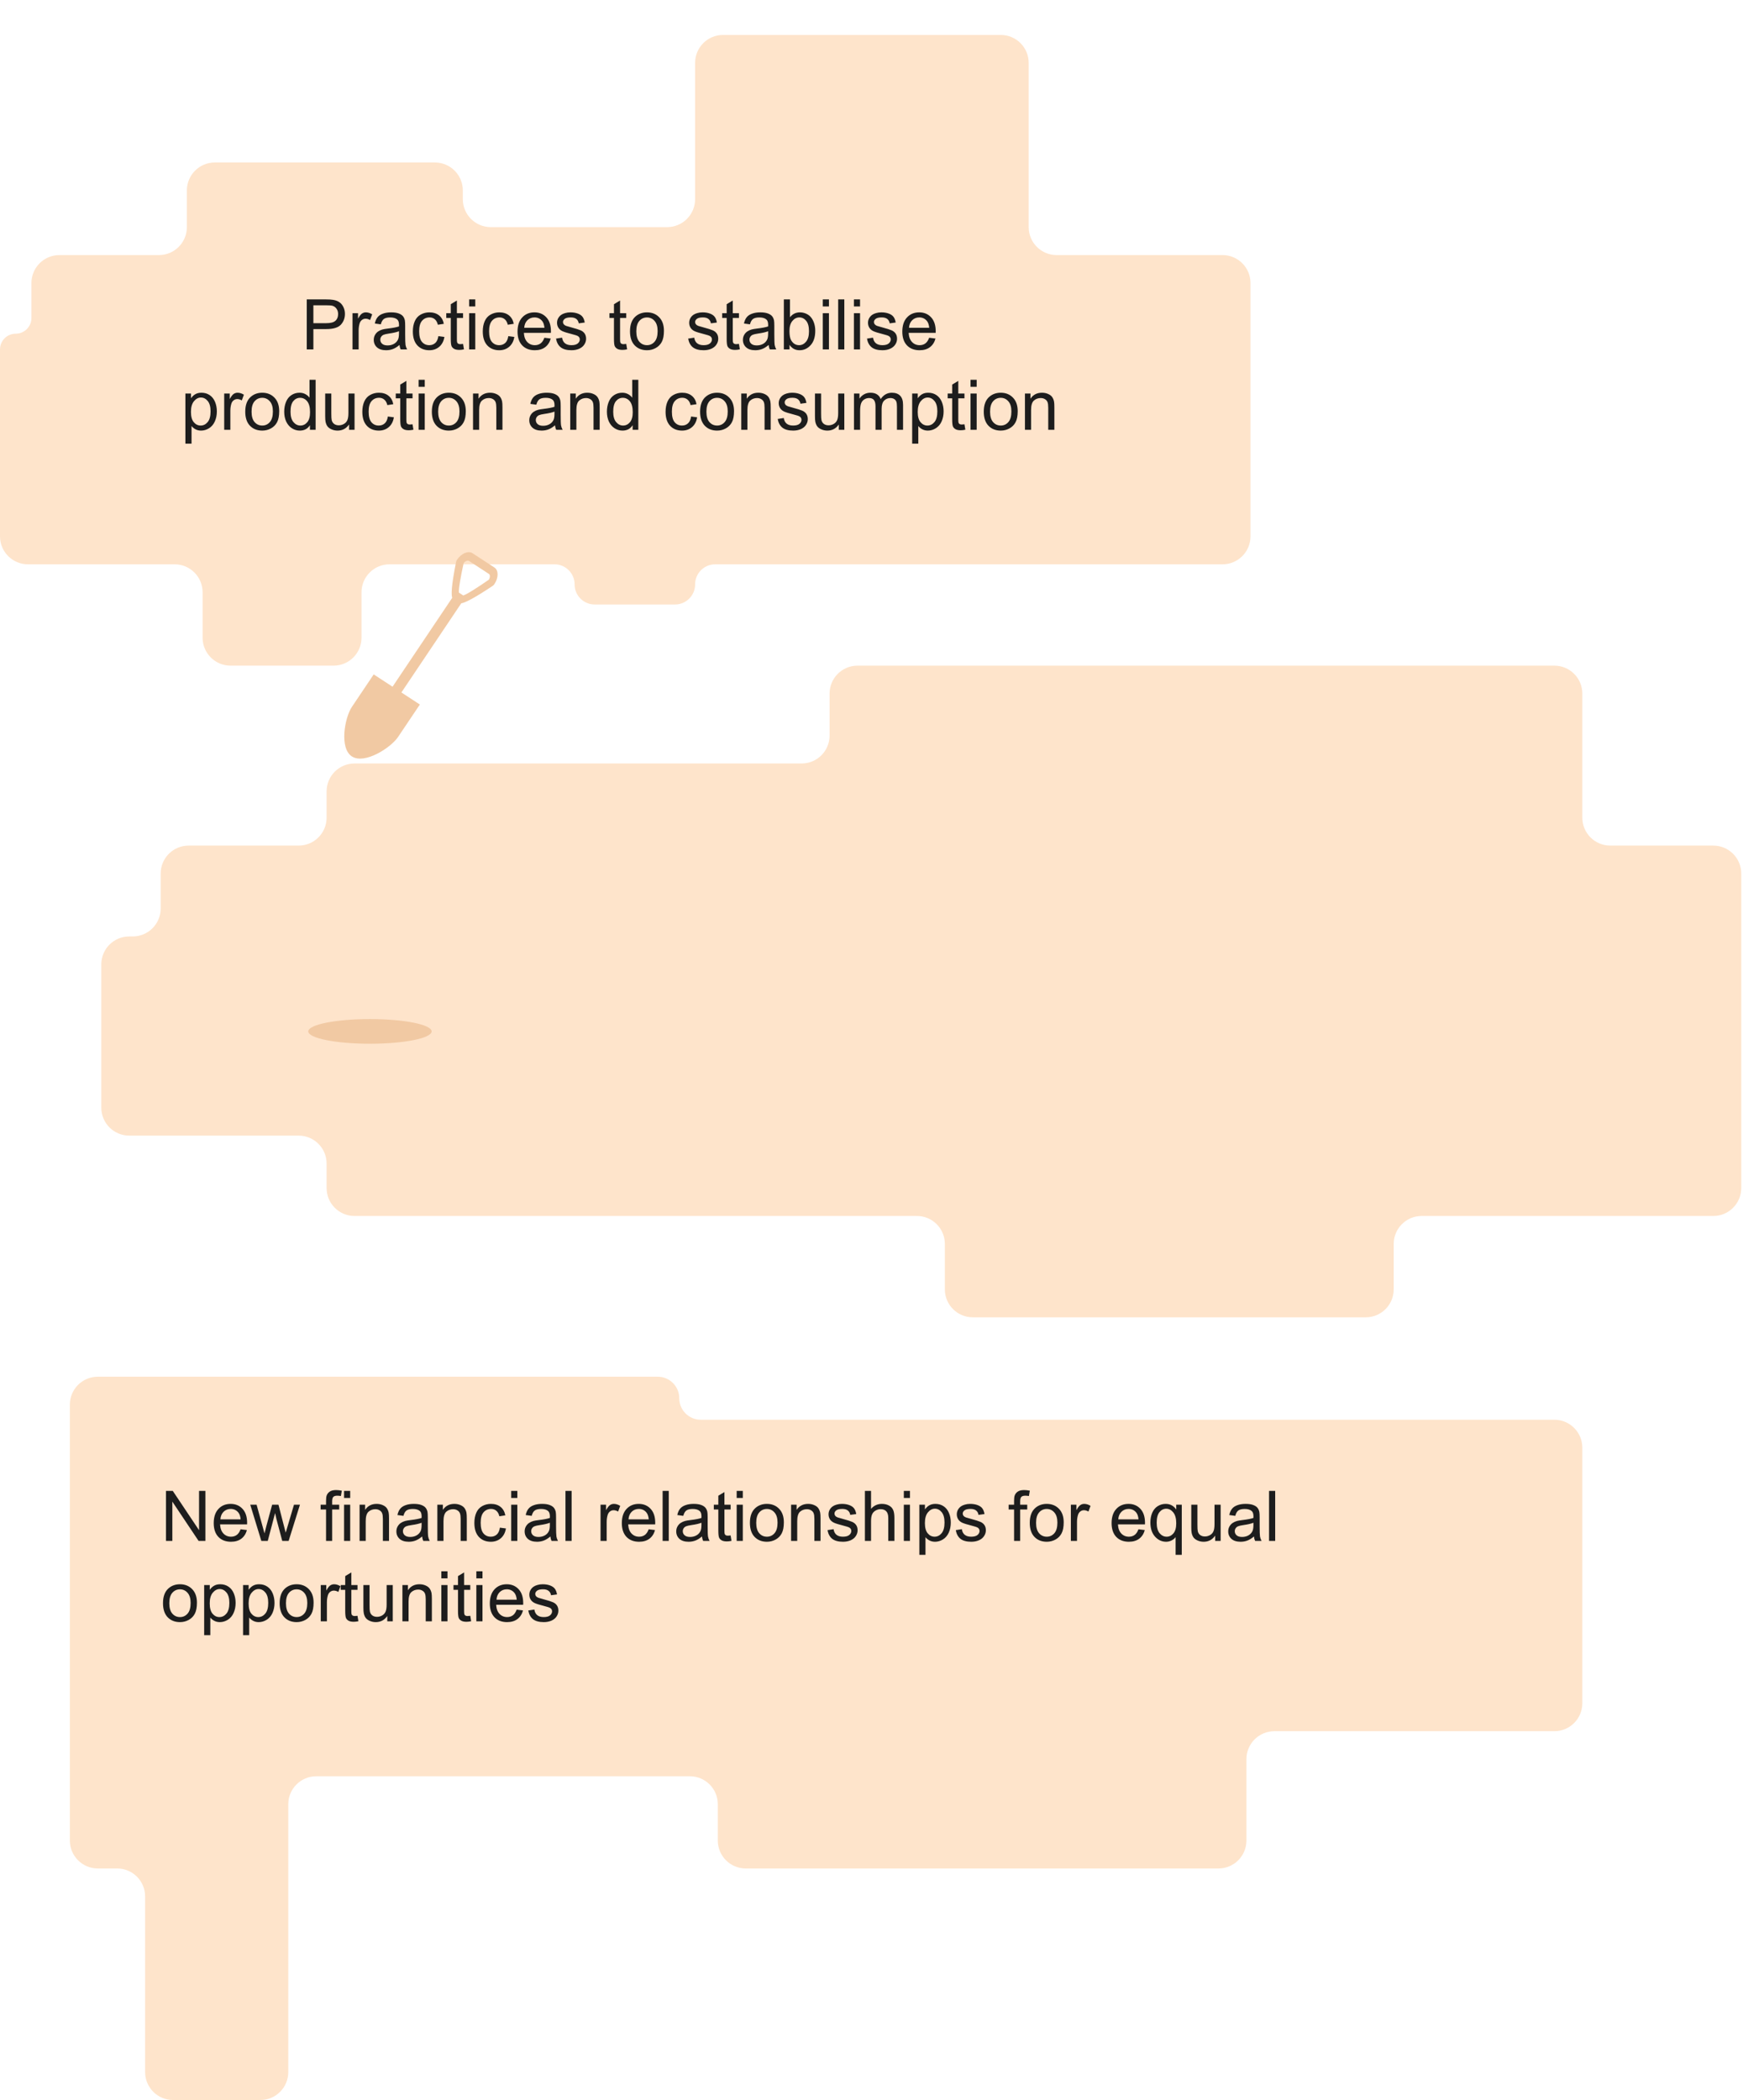
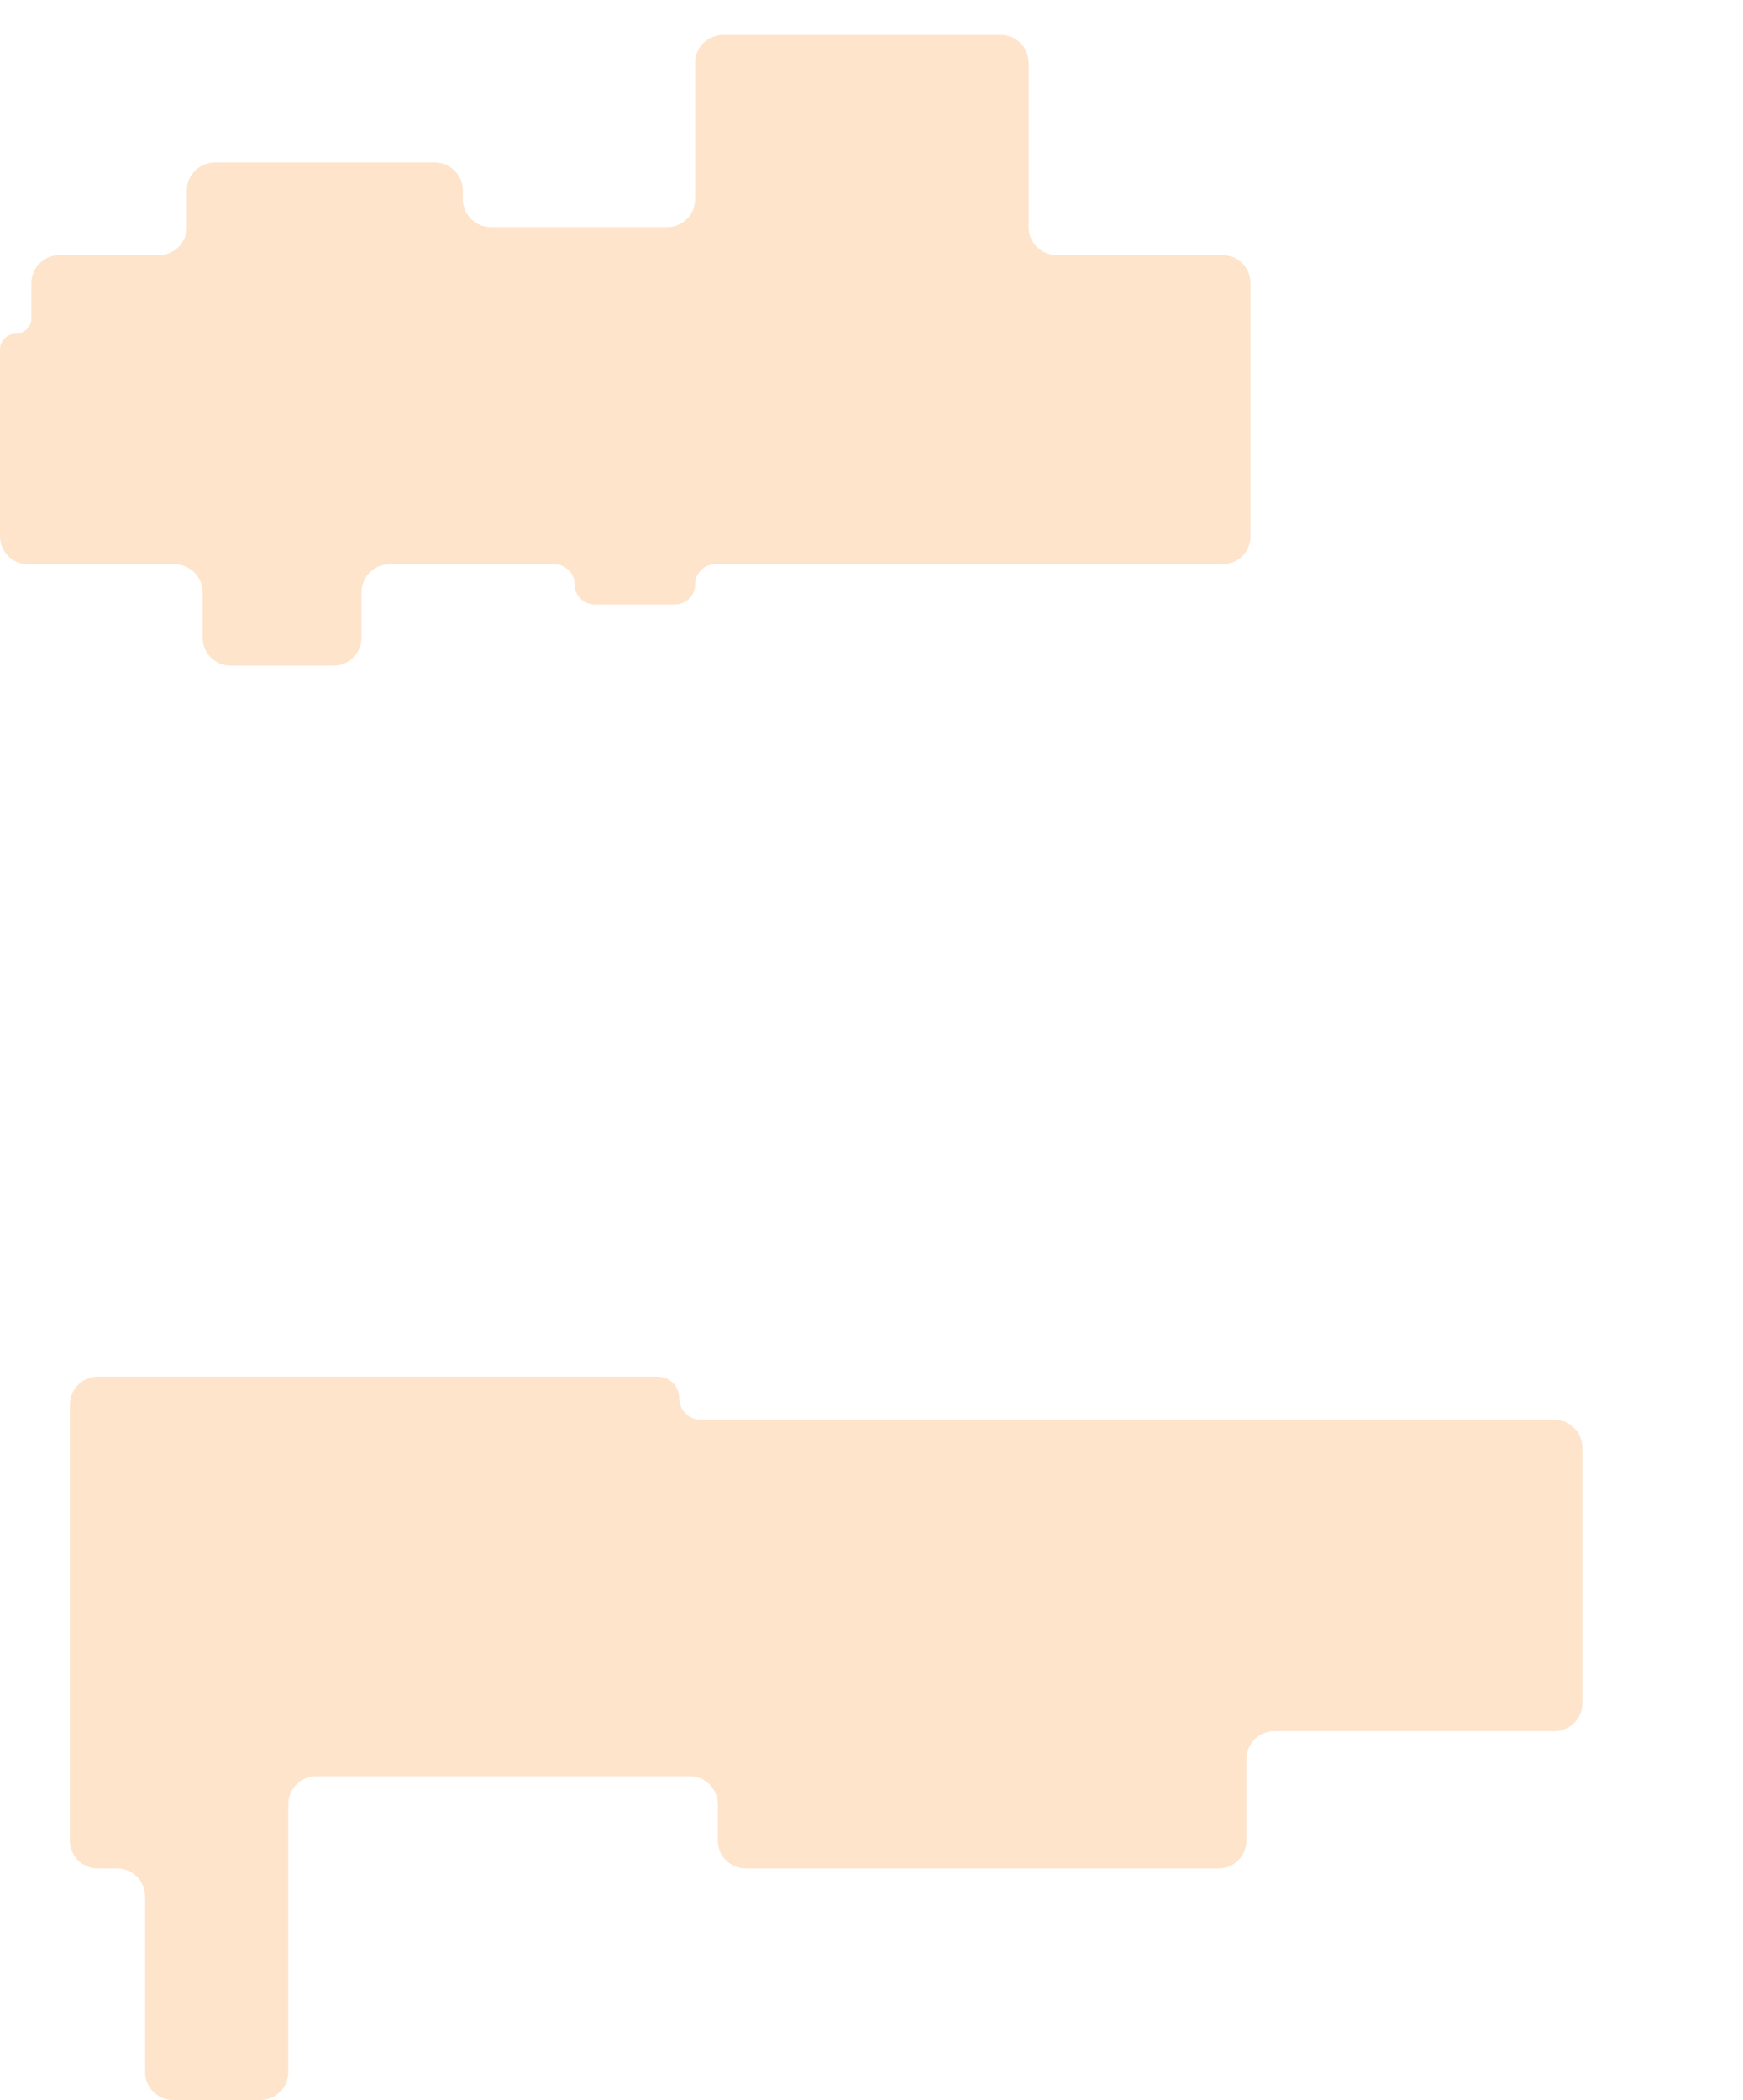
<svg xmlns="http://www.w3.org/2000/svg" width="499" height="601" viewBox="0 0 499 601" fill="none">
  <g filter="url(#filter0_d)">
    <path d="M45.5 63H17C12.582 63 9 66.582 9 71V81C9 83.485 6.985 85.5 4.5 85.5C2.015 85.5 0 87.515 0 90V143.5C0 147.918 3.582 151.5 8 151.5H50C54.418 151.5 58 155.082 58 159.5V172.5C58 176.918 61.582 180.5 66 180.5H95.5C99.918 180.5 103.5 176.918 103.5 172.5V159.5C103.5 155.082 107.082 151.5 111.5 151.5H158.75C161.926 151.5 164.5 154.074 164.5 157.25C164.5 160.426 167.074 163 170.25 163H193.25C196.426 163 199 160.426 199 157.25C199 154.074 201.574 151.5 204.75 151.5H227.5H350C354.418 151.5 358 147.918 358 143.5V71C358 66.582 354.418 63 350 63H302.5C298.082 63 294.5 59.418 294.5 55V8C294.5 3.582 290.918 0 286.5 0H207C202.582 0 199 3.582 199 8V47C199 51.418 195.418 55 191 55H140.5C136.082 55 132.5 51.418 132.5 47V44.5C132.5 40.082 128.918 36.5 124.5 36.5H61.5C57.082 36.5 53.5 40.082 53.5 44.5V55C53.5 59.418 49.918 63 45.5 63Z" fill="#FEE4CB" />
  </g>
-   <path d="M87.822 100V85.684H93.223C94.173 85.684 94.899 85.729 95.4 85.82C96.103 85.938 96.693 86.162 97.168 86.494C97.643 86.82 98.024 87.279 98.311 87.871C98.603 88.463 98.75 89.115 98.75 89.824C98.75 91.042 98.363 92.074 97.588 92.92C96.813 93.76 95.413 94.18 93.389 94.18H89.717V100H87.822ZM89.717 92.49H93.418C94.642 92.49 95.511 92.262 96.025 91.807C96.54 91.351 96.797 90.71 96.797 89.883C96.797 89.284 96.644 88.773 96.338 88.35C96.038 87.92 95.641 87.637 95.147 87.5C94.828 87.415 94.238 87.373 93.379 87.373H89.717V92.49ZM100.918 100V89.629H102.5V91.201C102.904 90.466 103.275 89.981 103.613 89.746C103.958 89.512 104.336 89.394 104.746 89.394C105.339 89.394 105.941 89.583 106.553 89.961L105.947 91.592C105.518 91.338 105.088 91.211 104.658 91.211C104.274 91.211 103.929 91.328 103.623 91.562C103.317 91.79 103.099 92.109 102.969 92.519C102.773 93.144 102.676 93.828 102.676 94.57V100H100.918ZM114.365 98.721C113.714 99.274 113.086 99.665 112.48 99.893C111.882 100.12 111.237 100.234 110.547 100.234C109.408 100.234 108.532 99.958 107.92 99.404C107.308 98.844 107.002 98.132 107.002 97.266C107.002 96.758 107.116 96.296 107.344 95.879C107.578 95.456 107.881 95.117 108.252 94.863C108.63 94.609 109.053 94.417 109.521 94.287C109.867 94.196 110.387 94.108 111.084 94.023C112.503 93.854 113.548 93.652 114.219 93.418C114.225 93.177 114.229 93.024 114.229 92.959C114.229 92.243 114.062 91.738 113.73 91.445C113.281 91.048 112.614 90.85 111.729 90.85C110.902 90.85 110.29 90.996 109.893 91.289C109.502 91.576 109.212 92.087 109.023 92.822L107.305 92.588C107.461 91.852 107.718 91.26 108.076 90.811C108.434 90.355 108.952 90.007 109.629 89.766C110.306 89.518 111.09 89.394 111.982 89.394C112.868 89.394 113.587 89.499 114.141 89.707C114.694 89.915 115.101 90.179 115.361 90.498C115.622 90.811 115.804 91.208 115.908 91.689C115.967 91.989 115.996 92.529 115.996 93.311V95.654C115.996 97.288 116.032 98.324 116.104 98.76C116.182 99.189 116.331 99.603 116.553 100H114.717C114.535 99.635 114.417 99.209 114.365 98.721ZM114.219 94.795C113.581 95.055 112.624 95.277 111.348 95.459C110.625 95.563 110.114 95.68 109.814 95.811C109.515 95.941 109.284 96.133 109.121 96.387C108.958 96.634 108.877 96.911 108.877 97.217C108.877 97.686 109.053 98.076 109.404 98.389C109.762 98.701 110.283 98.857 110.967 98.857C111.644 98.857 112.246 98.711 112.773 98.418C113.301 98.118 113.688 97.712 113.936 97.197C114.124 96.8 114.219 96.214 114.219 95.439V94.795ZM125.498 96.201L127.227 96.426C127.038 97.617 126.553 98.551 125.771 99.228C124.997 99.899 124.043 100.234 122.91 100.234C121.491 100.234 120.348 99.772 119.482 98.848C118.623 97.917 118.193 96.585 118.193 94.853C118.193 93.734 118.379 92.754 118.75 91.914C119.121 91.074 119.684 90.446 120.439 90.029C121.201 89.606 122.028 89.394 122.92 89.394C124.046 89.394 124.967 89.681 125.684 90.254C126.4 90.82 126.859 91.628 127.061 92.676L125.352 92.939C125.189 92.243 124.899 91.719 124.482 91.367C124.072 91.016 123.574 90.84 122.988 90.84C122.103 90.84 121.383 91.159 120.83 91.797C120.277 92.428 120 93.431 120 94.805C120 96.198 120.267 97.21 120.801 97.842C121.335 98.473 122.031 98.789 122.891 98.789C123.581 98.789 124.157 98.578 124.619 98.154C125.081 97.731 125.374 97.08 125.498 96.201ZM132.568 98.428L132.822 99.981C132.327 100.085 131.885 100.137 131.494 100.137C130.856 100.137 130.361 100.036 130.01 99.834C129.658 99.632 129.411 99.368 129.268 99.043C129.124 98.711 129.053 98.018 129.053 96.963V90.996H127.764V89.629H129.053V87.061L130.801 86.006V89.629H132.568V90.996H130.801V97.061C130.801 97.562 130.83 97.884 130.889 98.027C130.954 98.171 131.055 98.284 131.191 98.369C131.335 98.454 131.536 98.496 131.797 98.496C131.992 98.496 132.249 98.473 132.568 98.428ZM134.307 87.705V85.684H136.064V87.705H134.307ZM134.307 100V89.629H136.064V100H134.307ZM145.518 96.201L147.246 96.426C147.057 97.617 146.572 98.551 145.791 99.228C145.016 99.899 144.062 100.234 142.93 100.234C141.51 100.234 140.368 99.772 139.502 98.848C138.643 97.917 138.213 96.585 138.213 94.853C138.213 93.734 138.398 92.754 138.77 91.914C139.141 91.074 139.704 90.446 140.459 90.029C141.221 89.606 142.048 89.394 142.939 89.394C144.066 89.394 144.987 89.681 145.703 90.254C146.419 90.82 146.878 91.628 147.08 92.676L145.371 92.939C145.208 92.243 144.919 91.719 144.502 91.367C144.092 91.016 143.594 90.84 143.008 90.84C142.122 90.84 141.403 91.159 140.85 91.797C140.296 92.428 140.02 93.431 140.02 94.805C140.02 96.198 140.286 97.21 140.82 97.842C141.354 98.473 142.051 98.789 142.91 98.789C143.6 98.789 144.176 98.578 144.639 98.154C145.101 97.731 145.394 97.08 145.518 96.201ZM155.85 96.66L157.666 96.885C157.38 97.946 156.849 98.769 156.074 99.356C155.299 99.941 154.31 100.234 153.105 100.234C151.589 100.234 150.384 99.769 149.492 98.838C148.607 97.9 148.164 96.588 148.164 94.902C148.164 93.158 148.613 91.803 149.512 90.84C150.41 89.876 151.576 89.394 153.008 89.394C154.395 89.394 155.527 89.867 156.406 90.811C157.285 91.755 157.725 93.083 157.725 94.795C157.725 94.899 157.721 95.055 157.715 95.264H149.98C150.046 96.403 150.368 97.275 150.947 97.881C151.527 98.486 152.249 98.789 153.115 98.789C153.76 98.789 154.31 98.62 154.766 98.281C155.221 97.943 155.583 97.402 155.85 96.66ZM150.078 93.818H155.869C155.791 92.946 155.57 92.292 155.205 91.856C154.645 91.178 153.919 90.84 153.027 90.84C152.22 90.84 151.54 91.11 150.986 91.65C150.439 92.191 150.137 92.913 150.078 93.818ZM159.18 96.904L160.918 96.631C161.016 97.328 161.286 97.861 161.729 98.232C162.178 98.603 162.803 98.789 163.604 98.789C164.411 98.789 165.01 98.626 165.4 98.301C165.791 97.969 165.986 97.581 165.986 97.139C165.986 96.742 165.814 96.429 165.469 96.201C165.228 96.045 164.629 95.846 163.672 95.606C162.383 95.28 161.488 95 160.986 94.766C160.492 94.525 160.114 94.196 159.854 93.779C159.6 93.356 159.473 92.891 159.473 92.383C159.473 91.921 159.577 91.494 159.785 91.103C160 90.706 160.29 90.378 160.654 90.117C160.928 89.915 161.299 89.746 161.768 89.609C162.243 89.466 162.751 89.394 163.291 89.394C164.105 89.394 164.818 89.512 165.43 89.746C166.048 89.981 166.504 90.299 166.797 90.703C167.09 91.1 167.292 91.634 167.402 92.305L165.684 92.539C165.605 92.005 165.378 91.588 165 91.289C164.629 90.99 164.102 90.84 163.418 90.84C162.611 90.84 162.035 90.973 161.689 91.24C161.344 91.507 161.172 91.82 161.172 92.178C161.172 92.406 161.243 92.611 161.387 92.793C161.53 92.982 161.755 93.138 162.061 93.262C162.236 93.327 162.754 93.477 163.613 93.711C164.857 94.043 165.723 94.316 166.211 94.531C166.706 94.74 167.093 95.046 167.373 95.449C167.653 95.853 167.793 96.354 167.793 96.953C167.793 97.539 167.62 98.092 167.275 98.613C166.937 99.128 166.445 99.528 165.801 99.814C165.156 100.094 164.427 100.234 163.613 100.234C162.266 100.234 161.237 99.954 160.527 99.394C159.824 98.835 159.375 98.005 159.18 96.904ZM179.287 98.428L179.541 99.981C179.046 100.085 178.604 100.137 178.213 100.137C177.575 100.137 177.08 100.036 176.729 99.834C176.377 99.632 176.13 99.368 175.986 99.043C175.843 98.711 175.771 98.018 175.771 96.963V90.996H174.482V89.629H175.771V87.061L177.52 86.006V89.629H179.287V90.996H177.52V97.061C177.52 97.562 177.549 97.884 177.607 98.027C177.673 98.171 177.773 98.284 177.91 98.369C178.053 98.454 178.255 98.496 178.516 98.496C178.711 98.496 178.968 98.473 179.287 98.428ZM180.361 94.814C180.361 92.894 180.895 91.471 181.963 90.547C182.855 89.779 183.942 89.394 185.225 89.394C186.65 89.394 187.816 89.863 188.721 90.801C189.626 91.732 190.078 93.021 190.078 94.668C190.078 96.003 189.876 97.054 189.473 97.822C189.076 98.584 188.493 99.176 187.725 99.6C186.963 100.023 186.13 100.234 185.225 100.234C183.773 100.234 182.598 99.769 181.699 98.838C180.807 97.907 180.361 96.566 180.361 94.814ZM182.168 94.814C182.168 96.143 182.458 97.139 183.037 97.803C183.617 98.46 184.346 98.789 185.225 98.789C186.097 98.789 186.823 98.457 187.402 97.793C187.982 97.129 188.271 96.117 188.271 94.756C188.271 93.473 187.979 92.503 187.393 91.846C186.813 91.182 186.09 90.85 185.225 90.85C184.346 90.85 183.617 91.178 183.037 91.836C182.458 92.493 182.168 93.486 182.168 94.814ZM197.012 96.904L198.75 96.631C198.848 97.328 199.118 97.861 199.561 98.232C200.01 98.603 200.635 98.789 201.436 98.789C202.243 98.789 202.842 98.626 203.232 98.301C203.623 97.969 203.818 97.581 203.818 97.139C203.818 96.742 203.646 96.429 203.301 96.201C203.06 96.045 202.461 95.846 201.504 95.606C200.215 95.28 199.32 95 198.818 94.766C198.324 94.525 197.946 94.196 197.686 93.779C197.432 93.356 197.305 92.891 197.305 92.383C197.305 91.921 197.409 91.494 197.617 91.103C197.832 90.706 198.122 90.378 198.486 90.117C198.76 89.915 199.131 89.746 199.6 89.609C200.075 89.466 200.583 89.394 201.123 89.394C201.937 89.394 202.65 89.512 203.262 89.746C203.88 89.981 204.336 90.299 204.629 90.703C204.922 91.1 205.124 91.634 205.234 92.305L203.516 92.539C203.438 92.005 203.21 91.588 202.832 91.289C202.461 90.99 201.934 90.84 201.25 90.84C200.443 90.84 199.867 90.973 199.521 91.24C199.176 91.507 199.004 91.82 199.004 92.178C199.004 92.406 199.076 92.611 199.219 92.793C199.362 92.982 199.587 93.138 199.893 93.262C200.068 93.327 200.586 93.477 201.445 93.711C202.689 94.043 203.555 94.316 204.043 94.531C204.538 94.74 204.925 95.046 205.205 95.449C205.485 95.853 205.625 96.354 205.625 96.953C205.625 97.539 205.452 98.092 205.107 98.613C204.769 99.128 204.277 99.528 203.633 99.814C202.988 100.094 202.259 100.234 201.445 100.234C200.098 100.234 199.069 99.954 198.359 99.394C197.656 98.835 197.207 98.005 197.012 96.904ZM211.553 98.428L211.807 99.981C211.312 100.085 210.869 100.137 210.479 100.137C209.84 100.137 209.346 100.036 208.994 99.834C208.643 99.632 208.395 99.368 208.252 99.043C208.109 98.711 208.037 98.018 208.037 96.963V90.996H206.748V89.629H208.037V87.061L209.785 86.006V89.629H211.553V90.996H209.785V97.061C209.785 97.562 209.814 97.884 209.873 98.027C209.938 98.171 210.039 98.284 210.176 98.369C210.319 98.454 210.521 98.496 210.781 98.496C210.977 98.496 211.234 98.473 211.553 98.428ZM220.049 98.721C219.398 99.274 218.77 99.665 218.164 99.893C217.565 100.12 216.921 100.234 216.23 100.234C215.091 100.234 214.215 99.958 213.604 99.404C212.992 98.844 212.686 98.132 212.686 97.266C212.686 96.758 212.799 96.296 213.027 95.879C213.262 95.456 213.564 95.117 213.936 94.863C214.313 94.609 214.736 94.417 215.205 94.287C215.55 94.196 216.071 94.108 216.768 94.023C218.187 93.854 219.232 93.652 219.902 93.418C219.909 93.177 219.912 93.024 219.912 92.959C219.912 92.243 219.746 91.738 219.414 91.445C218.965 91.048 218.298 90.85 217.412 90.85C216.585 90.85 215.973 90.996 215.576 91.289C215.186 91.576 214.896 92.087 214.707 92.822L212.988 92.588C213.145 91.852 213.402 91.26 213.76 90.811C214.118 90.355 214.635 90.007 215.312 89.766C215.99 89.518 216.774 89.394 217.666 89.394C218.551 89.394 219.271 89.499 219.824 89.707C220.378 89.915 220.785 90.179 221.045 90.498C221.305 90.811 221.488 91.208 221.592 91.689C221.65 91.989 221.68 92.529 221.68 93.311V95.654C221.68 97.288 221.715 98.324 221.787 98.76C221.865 99.189 222.015 99.603 222.236 100H220.4C220.218 99.635 220.101 99.209 220.049 98.721ZM219.902 94.795C219.264 95.055 218.307 95.277 217.031 95.459C216.309 95.563 215.798 95.68 215.498 95.811C215.199 95.941 214.967 96.133 214.805 96.387C214.642 96.634 214.561 96.911 214.561 97.217C214.561 97.686 214.736 98.076 215.088 98.389C215.446 98.701 215.967 98.857 216.65 98.857C217.327 98.857 217.93 98.711 218.457 98.418C218.984 98.118 219.372 97.712 219.619 97.197C219.808 96.8 219.902 96.214 219.902 95.439V94.795ZM226.035 100H224.404V85.684H226.162V90.791C226.904 89.86 227.852 89.394 229.004 89.394C229.642 89.394 230.244 89.525 230.811 89.785C231.383 90.039 231.852 90.4 232.217 90.869C232.588 91.331 232.878 91.891 233.086 92.549C233.294 93.206 233.398 93.909 233.398 94.658C233.398 96.436 232.959 97.809 232.08 98.779C231.201 99.749 230.146 100.234 228.916 100.234C227.692 100.234 226.732 99.723 226.035 98.701V100ZM226.016 94.736C226.016 95.98 226.185 96.878 226.523 97.432C227.077 98.337 227.826 98.789 228.77 98.789C229.538 98.789 230.202 98.457 230.762 97.793C231.322 97.122 231.602 96.126 231.602 94.805C231.602 93.451 231.331 92.451 230.791 91.807C230.257 91.162 229.609 90.84 228.848 90.84C228.079 90.84 227.415 91.175 226.855 91.846C226.296 92.51 226.016 93.473 226.016 94.736ZM235.557 87.705V85.684H237.314V87.705H235.557ZM235.557 100V89.629H237.314V100H235.557ZM239.961 100V85.684H241.719V100H239.961ZM244.463 87.705V85.684H246.221V87.705H244.463ZM244.463 100V89.629H246.221V100H244.463ZM248.203 96.904L249.941 96.631C250.039 97.328 250.309 97.861 250.752 98.232C251.201 98.603 251.826 98.789 252.627 98.789C253.434 98.789 254.033 98.626 254.424 98.301C254.814 97.969 255.01 97.581 255.01 97.139C255.01 96.742 254.837 96.429 254.492 96.201C254.251 96.045 253.652 95.846 252.695 95.606C251.406 95.28 250.511 95 250.01 94.766C249.515 94.525 249.137 94.196 248.877 93.779C248.623 93.356 248.496 92.891 248.496 92.383C248.496 91.921 248.6 91.494 248.809 91.103C249.023 90.706 249.313 90.378 249.678 90.117C249.951 89.915 250.322 89.746 250.791 89.609C251.266 89.466 251.774 89.394 252.314 89.394C253.128 89.394 253.841 89.512 254.453 89.746C255.072 89.981 255.527 90.299 255.82 90.703C256.113 91.1 256.315 91.634 256.426 92.305L254.707 92.539C254.629 92.005 254.401 91.588 254.023 91.289C253.652 90.99 253.125 90.84 252.441 90.84C251.634 90.84 251.058 90.973 250.713 91.24C250.368 91.507 250.195 91.82 250.195 92.178C250.195 92.406 250.267 92.611 250.41 92.793C250.553 92.982 250.778 93.138 251.084 93.262C251.26 93.327 251.777 93.477 252.637 93.711C253.88 94.043 254.746 94.316 255.234 94.531C255.729 94.74 256.117 95.046 256.396 95.449C256.676 95.853 256.816 96.354 256.816 96.953C256.816 97.539 256.644 98.092 256.299 98.613C255.96 99.128 255.469 99.528 254.824 99.814C254.18 100.094 253.451 100.234 252.637 100.234C251.289 100.234 250.26 99.954 249.551 99.394C248.848 98.835 248.398 98.005 248.203 96.904ZM266.006 96.66L267.822 96.885C267.536 97.946 267.005 98.769 266.23 99.356C265.456 99.941 264.466 100.234 263.262 100.234C261.745 100.234 260.54 99.769 259.648 98.838C258.763 97.9 258.32 96.588 258.32 94.902C258.32 93.158 258.77 91.803 259.668 90.84C260.566 89.876 261.732 89.394 263.164 89.394C264.551 89.394 265.684 89.867 266.562 90.811C267.441 91.755 267.881 93.083 267.881 94.795C267.881 94.899 267.878 95.055 267.871 95.264H260.137C260.202 96.403 260.524 97.275 261.104 97.881C261.683 98.486 262.406 98.789 263.271 98.789C263.916 98.789 264.466 98.62 264.922 98.281C265.378 97.943 265.739 97.402 266.006 96.66ZM260.234 93.818H266.025C265.947 92.946 265.726 92.292 265.361 91.856C264.801 91.178 264.076 90.84 263.184 90.84C262.376 90.84 261.696 91.11 261.143 91.65C260.596 92.191 260.293 92.913 260.234 93.818ZM53.076 126.975V112.629H54.678V113.977C55.055 113.449 55.482 113.055 55.957 112.795C56.432 112.528 57.008 112.395 57.685 112.395C58.571 112.395 59.352 112.622 60.029 113.078C60.706 113.534 61.217 114.178 61.562 115.012C61.908 115.839 62.08 116.747 62.08 117.736C62.08 118.798 61.888 119.755 61.504 120.607C61.126 121.454 60.573 122.105 59.844 122.561C59.121 123.01 58.359 123.234 57.559 123.234C56.973 123.234 56.445 123.111 55.977 122.863C55.514 122.616 55.133 122.303 54.834 121.926V126.975H53.076ZM54.668 117.873C54.668 119.208 54.938 120.194 55.478 120.832C56.019 121.47 56.673 121.789 57.441 121.789C58.223 121.789 58.89 121.46 59.443 120.803C60.003 120.139 60.283 119.113 60.283 117.727C60.283 116.405 60.01 115.415 59.463 114.758C58.922 114.1 58.275 113.771 57.52 113.771C56.771 113.771 56.107 114.123 55.527 114.826C54.954 115.523 54.668 116.538 54.668 117.873ZM64.189 123V112.629H65.772V114.201C66.175 113.465 66.546 112.98 66.885 112.746C67.23 112.512 67.607 112.395 68.018 112.395C68.61 112.395 69.212 112.583 69.824 112.961L69.219 114.592C68.789 114.338 68.359 114.211 67.93 114.211C67.546 114.211 67.201 114.328 66.894 114.562C66.588 114.79 66.37 115.109 66.24 115.52C66.045 116.145 65.947 116.828 65.947 117.57V123H64.189ZM70.215 117.814C70.215 115.894 70.749 114.471 71.816 113.547C72.708 112.779 73.796 112.395 75.078 112.395C76.504 112.395 77.669 112.863 78.574 113.801C79.479 114.732 79.932 116.021 79.932 117.668C79.932 119.003 79.73 120.054 79.326 120.822C78.929 121.584 78.346 122.176 77.578 122.6C76.816 123.023 75.983 123.234 75.078 123.234C73.626 123.234 72.451 122.769 71.553 121.838C70.661 120.907 70.215 119.566 70.215 117.814ZM72.022 117.814C72.022 119.143 72.311 120.139 72.891 120.803C73.47 121.46 74.199 121.789 75.078 121.789C75.951 121.789 76.676 121.457 77.256 120.793C77.835 120.129 78.125 119.117 78.125 117.756C78.125 116.473 77.832 115.503 77.246 114.846C76.667 114.182 75.944 113.85 75.078 113.85C74.199 113.85 73.47 114.178 72.891 114.836C72.311 115.493 72.022 116.486 72.022 117.814ZM88.731 123V121.691C88.073 122.72 87.106 123.234 85.83 123.234C85.003 123.234 84.242 123.007 83.545 122.551C82.855 122.095 82.318 121.46 81.934 120.646C81.556 119.826 81.367 118.885 81.367 117.824C81.367 116.789 81.54 115.852 81.885 115.012C82.23 114.165 82.747 113.518 83.438 113.068C84.128 112.619 84.899 112.395 85.752 112.395C86.377 112.395 86.934 112.528 87.422 112.795C87.91 113.055 88.307 113.397 88.613 113.82V108.684H90.361V123H88.731ZM83.174 117.824C83.174 119.152 83.454 120.145 84.014 120.803C84.574 121.46 85.234 121.789 85.996 121.789C86.764 121.789 87.415 121.477 87.949 120.852C88.49 120.22 88.76 119.26 88.76 117.971C88.76 116.551 88.486 115.51 87.939 114.846C87.393 114.182 86.719 113.85 85.918 113.85C85.137 113.85 84.482 114.169 83.955 114.807C83.434 115.445 83.174 116.451 83.174 117.824ZM99.932 123V121.477C99.124 122.648 98.027 123.234 96.641 123.234C96.029 123.234 95.456 123.117 94.922 122.883C94.394 122.648 94.001 122.355 93.74 122.004C93.486 121.646 93.307 121.21 93.203 120.695C93.132 120.35 93.096 119.803 93.096 119.055V112.629H94.853V118.381C94.853 119.299 94.889 119.917 94.961 120.236C95.072 120.699 95.306 121.063 95.664 121.33C96.022 121.59 96.465 121.721 96.992 121.721C97.519 121.721 98.014 121.587 98.477 121.32C98.939 121.047 99.264 120.679 99.453 120.217C99.648 119.748 99.746 119.071 99.746 118.186V112.629H101.504V123H99.932ZM111.035 119.201L112.764 119.426C112.575 120.617 112.09 121.551 111.309 122.229C110.534 122.899 109.58 123.234 108.447 123.234C107.028 123.234 105.885 122.772 105.02 121.848C104.16 120.917 103.73 119.585 103.73 117.854C103.73 116.734 103.916 115.754 104.287 114.914C104.658 114.074 105.221 113.446 105.977 113.029C106.738 112.606 107.565 112.395 108.457 112.395C109.583 112.395 110.505 112.681 111.221 113.254C111.937 113.82 112.396 114.628 112.598 115.676L110.889 115.939C110.726 115.243 110.436 114.719 110.02 114.367C109.609 114.016 109.111 113.84 108.525 113.84C107.64 113.84 106.921 114.159 106.367 114.797C105.814 115.428 105.537 116.431 105.537 117.805C105.537 119.198 105.804 120.21 106.338 120.842C106.872 121.473 107.568 121.789 108.428 121.789C109.118 121.789 109.694 121.577 110.156 121.154C110.618 120.731 110.911 120.08 111.035 119.201ZM118.105 121.428L118.359 122.98C117.865 123.085 117.422 123.137 117.031 123.137C116.393 123.137 115.898 123.036 115.547 122.834C115.195 122.632 114.948 122.368 114.805 122.043C114.661 121.711 114.59 121.018 114.59 119.963V113.996H113.301V112.629H114.59V110.061L116.338 109.006V112.629H118.105V113.996H116.338V120.061C116.338 120.562 116.367 120.884 116.426 121.027C116.491 121.171 116.592 121.285 116.729 121.369C116.872 121.454 117.074 121.496 117.334 121.496C117.529 121.496 117.786 121.473 118.105 121.428ZM119.844 110.705V108.684H121.602V110.705H119.844ZM119.844 123V112.629H121.602V123H119.844ZM123.633 117.814C123.633 115.894 124.167 114.471 125.234 113.547C126.126 112.779 127.214 112.395 128.496 112.395C129.922 112.395 131.087 112.863 131.992 113.801C132.897 114.732 133.35 116.021 133.35 117.668C133.35 119.003 133.148 120.054 132.744 120.822C132.347 121.584 131.764 122.176 130.996 122.6C130.234 123.023 129.401 123.234 128.496 123.234C127.044 123.234 125.869 122.769 124.971 121.838C124.079 120.907 123.633 119.566 123.633 117.814ZM125.439 117.814C125.439 119.143 125.729 120.139 126.309 120.803C126.888 121.46 127.617 121.789 128.496 121.789C129.368 121.789 130.094 121.457 130.674 120.793C131.253 120.129 131.543 119.117 131.543 117.756C131.543 116.473 131.25 115.503 130.664 114.846C130.085 114.182 129.362 113.85 128.496 113.85C127.617 113.85 126.888 114.178 126.309 114.836C125.729 115.493 125.439 116.486 125.439 117.814ZM135.42 123V112.629H137.002V114.104C137.764 112.964 138.864 112.395 140.303 112.395C140.928 112.395 141.501 112.508 142.021 112.736C142.549 112.958 142.943 113.251 143.203 113.615C143.464 113.98 143.646 114.413 143.75 114.914C143.815 115.24 143.848 115.809 143.848 116.623V123H142.09V116.691C142.09 115.975 142.021 115.441 141.885 115.09C141.748 114.732 141.504 114.449 141.152 114.24C140.807 114.025 140.4 113.918 139.932 113.918C139.183 113.918 138.535 114.156 137.988 114.631C137.448 115.106 137.178 116.008 137.178 117.336V123H135.42ZM158.887 121.721C158.236 122.274 157.607 122.665 157.002 122.893C156.403 123.12 155.758 123.234 155.068 123.234C153.929 123.234 153.053 122.958 152.441 122.404C151.829 121.844 151.523 121.132 151.523 120.266C151.523 119.758 151.637 119.296 151.865 118.879C152.1 118.456 152.402 118.117 152.773 117.863C153.151 117.609 153.574 117.417 154.043 117.287C154.388 117.196 154.909 117.108 155.605 117.023C157.025 116.854 158.07 116.652 158.74 116.418C158.747 116.177 158.75 116.024 158.75 115.959C158.75 115.243 158.584 114.738 158.252 114.445C157.803 114.048 157.135 113.85 156.25 113.85C155.423 113.85 154.811 113.996 154.414 114.289C154.023 114.576 153.734 115.087 153.545 115.822L151.826 115.588C151.982 114.852 152.24 114.26 152.598 113.811C152.956 113.355 153.473 113.007 154.15 112.766C154.827 112.518 155.612 112.395 156.504 112.395C157.389 112.395 158.109 112.499 158.662 112.707C159.215 112.915 159.622 113.179 159.883 113.498C160.143 113.811 160.326 114.208 160.43 114.689C160.488 114.989 160.518 115.529 160.518 116.311V118.654C160.518 120.288 160.553 121.324 160.625 121.76C160.703 122.189 160.853 122.603 161.074 123H159.238C159.056 122.635 158.939 122.209 158.887 121.721ZM158.74 117.795C158.102 118.055 157.145 118.277 155.869 118.459C155.146 118.563 154.635 118.68 154.336 118.811C154.036 118.941 153.805 119.133 153.643 119.387C153.48 119.634 153.398 119.911 153.398 120.217C153.398 120.686 153.574 121.076 153.926 121.389C154.284 121.701 154.805 121.857 155.488 121.857C156.165 121.857 156.768 121.711 157.295 121.418C157.822 121.118 158.21 120.712 158.457 120.197C158.646 119.8 158.74 119.214 158.74 118.439V117.795ZM163.252 123V112.629H164.834V114.104C165.596 112.964 166.696 112.395 168.135 112.395C168.76 112.395 169.333 112.508 169.854 112.736C170.381 112.958 170.775 113.251 171.035 113.615C171.296 113.98 171.478 114.413 171.582 114.914C171.647 115.24 171.68 115.809 171.68 116.623V123H169.922V116.691C169.922 115.975 169.854 115.441 169.717 115.09C169.58 114.732 169.336 114.449 168.984 114.24C168.639 114.025 168.232 113.918 167.764 113.918C167.015 113.918 166.367 114.156 165.82 114.631C165.28 115.106 165.01 116.008 165.01 117.336V123H163.252ZM181.113 123V121.691C180.456 122.72 179.489 123.234 178.213 123.234C177.386 123.234 176.624 123.007 175.928 122.551C175.238 122.095 174.701 121.46 174.316 120.646C173.939 119.826 173.75 118.885 173.75 117.824C173.75 116.789 173.923 115.852 174.268 115.012C174.613 114.165 175.13 113.518 175.82 113.068C176.51 112.619 177.282 112.395 178.135 112.395C178.76 112.395 179.316 112.528 179.805 112.795C180.293 113.055 180.69 113.397 180.996 113.82V108.684H182.744V123H181.113ZM175.557 117.824C175.557 119.152 175.837 120.145 176.396 120.803C176.956 121.46 177.617 121.789 178.379 121.789C179.147 121.789 179.798 121.477 180.332 120.852C180.872 120.22 181.143 119.26 181.143 117.971C181.143 116.551 180.869 115.51 180.322 114.846C179.775 114.182 179.102 113.85 178.301 113.85C177.52 113.85 176.865 114.169 176.338 114.807C175.817 115.445 175.557 116.451 175.557 117.824ZM197.852 119.201L199.58 119.426C199.391 120.617 198.906 121.551 198.125 122.229C197.35 122.899 196.396 123.234 195.264 123.234C193.844 123.234 192.702 122.772 191.836 121.848C190.977 120.917 190.547 119.585 190.547 117.854C190.547 116.734 190.732 115.754 191.104 114.914C191.475 114.074 192.038 113.446 192.793 113.029C193.555 112.606 194.382 112.395 195.273 112.395C196.4 112.395 197.321 112.681 198.037 113.254C198.753 113.82 199.212 114.628 199.414 115.676L197.705 115.939C197.542 115.243 197.253 114.719 196.836 114.367C196.426 114.016 195.928 113.84 195.342 113.84C194.456 113.84 193.737 114.159 193.184 114.797C192.63 115.428 192.354 116.431 192.354 117.805C192.354 119.198 192.62 120.21 193.154 120.842C193.688 121.473 194.385 121.789 195.244 121.789C195.934 121.789 196.51 121.577 196.973 121.154C197.435 120.731 197.728 120.08 197.852 119.201ZM200.43 117.814C200.43 115.894 200.964 114.471 202.031 113.547C202.923 112.779 204.01 112.395 205.293 112.395C206.719 112.395 207.884 112.863 208.789 113.801C209.694 114.732 210.146 116.021 210.146 117.668C210.146 119.003 209.945 120.054 209.541 120.822C209.144 121.584 208.561 122.176 207.793 122.6C207.031 123.023 206.198 123.234 205.293 123.234C203.841 123.234 202.666 122.769 201.768 121.838C200.876 120.907 200.43 119.566 200.43 117.814ZM202.236 117.814C202.236 119.143 202.526 120.139 203.105 120.803C203.685 121.46 204.414 121.789 205.293 121.789C206.165 121.789 206.891 121.457 207.471 120.793C208.05 120.129 208.34 119.117 208.34 117.756C208.34 116.473 208.047 115.503 207.461 114.846C206.882 114.182 206.159 113.85 205.293 113.85C204.414 113.85 203.685 114.178 203.105 114.836C202.526 115.493 202.236 116.486 202.236 117.814ZM212.217 123V112.629H213.799V114.104C214.561 112.964 215.661 112.395 217.1 112.395C217.725 112.395 218.298 112.508 218.818 112.736C219.346 112.958 219.74 113.251 220 113.615C220.26 113.98 220.443 114.413 220.547 114.914C220.612 115.24 220.645 115.809 220.645 116.623V123H218.887V116.691C218.887 115.975 218.818 115.441 218.682 115.09C218.545 114.732 218.301 114.449 217.949 114.24C217.604 114.025 217.197 113.918 216.729 113.918C215.98 113.918 215.332 114.156 214.785 114.631C214.245 115.106 213.975 116.008 213.975 117.336V123H212.217ZM222.646 119.904L224.385 119.631C224.482 120.327 224.753 120.861 225.195 121.232C225.645 121.604 226.27 121.789 227.07 121.789C227.878 121.789 228.477 121.626 228.867 121.301C229.258 120.969 229.453 120.581 229.453 120.139C229.453 119.742 229.281 119.429 228.936 119.201C228.695 119.045 228.096 118.846 227.139 118.605C225.85 118.28 224.954 118 224.453 117.766C223.958 117.525 223.581 117.196 223.32 116.779C223.066 116.356 222.939 115.891 222.939 115.383C222.939 114.921 223.044 114.494 223.252 114.104C223.467 113.706 223.757 113.378 224.121 113.117C224.395 112.915 224.766 112.746 225.234 112.609C225.71 112.466 226.217 112.395 226.758 112.395C227.572 112.395 228.285 112.512 228.896 112.746C229.515 112.98 229.971 113.299 230.264 113.703C230.557 114.1 230.758 114.634 230.869 115.305L229.15 115.539C229.072 115.005 228.844 114.589 228.467 114.289C228.096 113.99 227.568 113.84 226.885 113.84C226.077 113.84 225.501 113.973 225.156 114.24C224.811 114.507 224.639 114.82 224.639 115.178C224.639 115.406 224.71 115.611 224.854 115.793C224.997 115.982 225.221 116.138 225.527 116.262C225.703 116.327 226.221 116.477 227.08 116.711C228.324 117.043 229.189 117.316 229.678 117.531C230.173 117.74 230.56 118.046 230.84 118.449C231.12 118.853 231.26 119.354 231.26 119.953C231.26 120.539 231.087 121.092 230.742 121.613C230.404 122.128 229.912 122.528 229.268 122.814C228.623 123.094 227.894 123.234 227.08 123.234C225.732 123.234 224.704 122.954 223.994 122.395C223.291 121.835 222.842 121.005 222.646 119.904ZM240.146 123V121.477C239.339 122.648 238.242 123.234 236.855 123.234C236.243 123.234 235.671 123.117 235.137 122.883C234.609 122.648 234.215 122.355 233.955 122.004C233.701 121.646 233.522 121.21 233.418 120.695C233.346 120.35 233.311 119.803 233.311 119.055V112.629H235.068V118.381C235.068 119.299 235.104 119.917 235.176 120.236C235.286 120.699 235.521 121.063 235.879 121.33C236.237 121.59 236.68 121.721 237.207 121.721C237.734 121.721 238.229 121.587 238.691 121.32C239.154 121.047 239.479 120.679 239.668 120.217C239.863 119.748 239.961 119.071 239.961 118.186V112.629H241.719V123H240.146ZM244.482 123V112.629H246.055V114.084C246.38 113.576 246.813 113.169 247.354 112.863C247.894 112.551 248.509 112.395 249.199 112.395C249.967 112.395 250.596 112.554 251.084 112.873C251.579 113.192 251.927 113.638 252.129 114.211C252.949 113 254.017 112.395 255.332 112.395C256.361 112.395 257.152 112.681 257.705 113.254C258.258 113.82 258.535 114.696 258.535 115.881V123H256.787V116.467C256.787 115.764 256.729 115.259 256.611 114.953C256.501 114.641 256.296 114.39 255.996 114.201C255.697 114.012 255.345 113.918 254.941 113.918C254.212 113.918 253.607 114.162 253.125 114.65C252.643 115.132 252.402 115.907 252.402 116.975V123H250.645V116.262C250.645 115.48 250.501 114.895 250.215 114.504C249.928 114.113 249.46 113.918 248.809 113.918C248.314 113.918 247.855 114.048 247.432 114.309C247.015 114.569 246.712 114.95 246.523 115.451C246.335 115.952 246.24 116.675 246.24 117.619V123H244.482ZM261.143 126.975V112.629H262.744V113.977C263.122 113.449 263.548 113.055 264.023 112.795C264.499 112.528 265.075 112.395 265.752 112.395C266.637 112.395 267.419 112.622 268.096 113.078C268.773 113.534 269.284 114.178 269.629 115.012C269.974 115.839 270.146 116.747 270.146 117.736C270.146 118.798 269.954 119.755 269.57 120.607C269.193 121.454 268.639 122.105 267.91 122.561C267.188 123.01 266.426 123.234 265.625 123.234C265.039 123.234 264.512 123.111 264.043 122.863C263.581 122.616 263.2 122.303 262.9 121.926V126.975H261.143ZM262.734 117.873C262.734 119.208 263.005 120.194 263.545 120.832C264.085 121.47 264.74 121.789 265.508 121.789C266.289 121.789 266.956 121.46 267.51 120.803C268.07 120.139 268.35 119.113 268.35 117.727C268.35 116.405 268.076 115.415 267.529 114.758C266.989 114.1 266.341 113.771 265.586 113.771C264.837 113.771 264.173 114.123 263.594 114.826C263.021 115.523 262.734 116.538 262.734 117.873ZM276.113 121.428L276.367 122.98C275.872 123.085 275.43 123.137 275.039 123.137C274.401 123.137 273.906 123.036 273.555 122.834C273.203 122.632 272.956 122.368 272.812 122.043C272.669 121.711 272.598 121.018 272.598 119.963V113.996H271.309V112.629H272.598V110.061L274.346 109.006V112.629H276.113V113.996H274.346V120.061C274.346 120.562 274.375 120.884 274.434 121.027C274.499 121.171 274.6 121.285 274.736 121.369C274.88 121.454 275.081 121.496 275.342 121.496C275.537 121.496 275.794 121.473 276.113 121.428ZM277.852 110.705V108.684H279.609V110.705H277.852ZM277.852 123V112.629H279.609V123H277.852ZM281.641 117.814C281.641 115.894 282.174 114.471 283.242 113.547C284.134 112.779 285.221 112.395 286.504 112.395C287.93 112.395 289.095 112.863 290 113.801C290.905 114.732 291.357 116.021 291.357 117.668C291.357 119.003 291.156 120.054 290.752 120.822C290.355 121.584 289.772 122.176 289.004 122.6C288.242 123.023 287.409 123.234 286.504 123.234C285.052 123.234 283.877 122.769 282.979 121.838C282.087 120.907 281.641 119.566 281.641 117.814ZM283.447 117.814C283.447 119.143 283.737 120.139 284.316 120.803C284.896 121.46 285.625 121.789 286.504 121.789C287.376 121.789 288.102 121.457 288.682 120.793C289.261 120.129 289.551 119.117 289.551 117.756C289.551 116.473 289.258 115.503 288.672 114.846C288.092 114.182 287.37 113.85 286.504 113.85C285.625 113.85 284.896 114.178 284.316 114.836C283.737 115.493 283.447 116.486 283.447 117.814ZM293.428 123V112.629H295.01V114.104C295.771 112.964 296.872 112.395 298.311 112.395C298.936 112.395 299.508 112.508 300.029 112.736C300.557 112.958 300.951 113.251 301.211 113.615C301.471 113.98 301.654 114.413 301.758 114.914C301.823 115.24 301.855 115.809 301.855 116.623V123H300.098V116.691C300.098 115.975 300.029 115.441 299.893 115.09C299.756 114.732 299.512 114.449 299.16 114.24C298.815 114.025 298.408 113.918 297.939 113.918C297.191 113.918 296.543 114.156 295.996 114.631C295.456 115.106 295.186 116.008 295.186 117.336V123H293.428Z" fill="#1D1D1D" />
  <g filter="url(#filter1_d)">
-     <path d="M85.5 232H54C49.582 232 46 235.582 46 240V250C46 254.418 42.418 258 38 258H37C32.582 258 29 261.582 29 266V307C29 311.418 32.582 315 37 315H85.5C89.918 315 93.5 318.582 93.5 323V330C93.5 334.418 97.082 338 101.5 338H152.5H262.5C266.918 338 270.5 341.582 270.5 346V359C270.5 363.418 274.082 367 278.5 367H391C395.418 367 399 363.418 399 359V346C399 341.582 402.582 338 407 338H490.5C494.918 338 498.5 334.418 498.5 330V240C498.5 235.582 494.918 232 490.5 232H461C456.582 232 453 228.418 453 224V188.5C453 184.082 449.418 180.5 445 180.5H245.5C241.082 180.5 237.5 184.082 237.5 188.5V200.5C237.5 204.918 233.918 208.5 229.5 208.5H101.5C97.082 208.5 93.5 212.082 93.5 216.5V224C93.5 228.418 89.918 232 85.5 232Z" fill="#FEE4CB" />
-   </g>
+     </g>
  <g filter="url(#filter2_d)">
    <path d="M453 477.448V449.677V404.314C453 399.896 449.418 396.314 445 396.314H200.618C197.218 396.314 194.461 393.558 194.461 390.157C194.461 386.757 191.704 384 188.304 384H28C23.582 384 20 387.582 20 392V396.314V516.737C20 521.155 23.582 524.737 28 524.737H33.545C37.963 524.737 41.545 528.318 41.545 532.737V583C41.545 587.418 45.127 591 49.545 591H74.533C78.951 591 82.533 587.418 82.533 583V506.348C82.533 501.93 86.115 498.348 90.533 498.348H197.496C201.915 498.348 205.496 501.93 205.496 506.348V516.737C205.496 521.155 209.078 524.737 213.496 524.737H348.836C353.254 524.737 356.836 521.155 356.836 516.737V493.448C356.836 489.029 360.418 485.448 364.836 485.448H445C449.418 485.448 453 481.866 453 477.448Z" fill="#FEE4CB" />
  </g>
-   <path d="M47.523 441V426.684H49.467L56.986 437.924V426.684H58.803V441H56.859L49.34 429.75V441H47.523ZM68.871 437.66L70.688 437.885C70.401 438.946 69.87 439.77 69.096 440.355C68.321 440.941 67.331 441.234 66.127 441.234C64.61 441.234 63.406 440.769 62.514 439.838C61.628 438.9 61.185 437.589 61.185 435.902C61.185 434.158 61.635 432.803 62.533 431.84C63.432 430.876 64.597 430.395 66.029 430.395C67.416 430.395 68.549 430.867 69.428 431.811C70.307 432.755 70.746 434.083 70.746 435.795C70.746 435.899 70.743 436.055 70.736 436.264H63.002C63.067 437.403 63.389 438.275 63.969 438.881C64.548 439.486 65.271 439.789 66.137 439.789C66.781 439.789 67.331 439.62 67.787 439.281C68.243 438.943 68.604 438.402 68.871 437.66ZM63.1 434.818H68.891C68.812 433.946 68.591 433.292 68.227 432.855C67.667 432.178 66.941 431.84 66.049 431.84C65.242 431.84 64.561 432.11 64.008 432.65C63.461 433.191 63.158 433.913 63.1 434.818ZM74.818 441L71.644 430.629H73.461L75.111 436.615L75.727 438.842C75.753 438.731 75.932 438.018 76.264 436.703L77.914 430.629H79.721L81.273 436.645L81.791 438.627L82.387 436.625L84.164 430.629H85.873L82.631 441H80.805L79.154 434.789L78.754 433.021L76.654 441H74.818ZM93.344 441V431.996H91.791V430.629H93.344V429.525C93.344 428.829 93.406 428.311 93.529 427.973C93.699 427.517 93.995 427.149 94.418 426.869C94.848 426.583 95.447 426.439 96.215 426.439C96.71 426.439 97.257 426.498 97.856 426.615L97.592 428.148C97.227 428.083 96.882 428.051 96.557 428.051C96.023 428.051 95.645 428.165 95.424 428.393C95.203 428.62 95.092 429.047 95.092 429.672V430.629H97.113V431.996H95.092V441H93.344ZM98.5 428.705V426.684H100.258V428.705H98.5ZM98.5 441V430.629H100.258V441H98.5ZM102.943 441V430.629H104.525V432.104C105.287 430.964 106.387 430.395 107.826 430.395C108.451 430.395 109.024 430.508 109.545 430.736C110.072 430.958 110.466 431.251 110.727 431.615C110.987 431.98 111.169 432.413 111.273 432.914C111.339 433.24 111.371 433.809 111.371 434.623V441H109.613V434.691C109.613 433.975 109.545 433.441 109.408 433.09C109.271 432.732 109.027 432.449 108.676 432.24C108.331 432.025 107.924 431.918 107.455 431.918C106.706 431.918 106.059 432.156 105.512 432.631C104.971 433.106 104.701 434.008 104.701 435.336V441H102.943ZM120.844 439.721C120.193 440.274 119.564 440.665 118.959 440.893C118.36 441.12 117.715 441.234 117.025 441.234C115.886 441.234 115.01 440.958 114.398 440.404C113.786 439.844 113.48 439.132 113.48 438.266C113.48 437.758 113.594 437.296 113.822 436.879C114.057 436.456 114.359 436.117 114.73 435.863C115.108 435.609 115.531 435.417 116 435.287C116.345 435.196 116.866 435.108 117.562 435.023C118.982 434.854 120.027 434.652 120.697 434.418C120.704 434.177 120.707 434.024 120.707 433.959C120.707 433.243 120.541 432.738 120.209 432.445C119.76 432.048 119.092 431.85 118.207 431.85C117.38 431.85 116.768 431.996 116.371 432.289C115.98 432.576 115.691 433.087 115.502 433.822L113.783 433.588C113.939 432.852 114.197 432.26 114.555 431.811C114.913 431.355 115.43 431.007 116.107 430.766C116.785 430.518 117.569 430.395 118.461 430.395C119.346 430.395 120.066 430.499 120.619 430.707C121.173 430.915 121.579 431.179 121.84 431.498C122.1 431.811 122.283 432.208 122.387 432.689C122.445 432.989 122.475 433.529 122.475 434.311V436.654C122.475 438.288 122.51 439.324 122.582 439.76C122.66 440.189 122.81 440.603 123.031 441H121.195C121.013 440.635 120.896 440.209 120.844 439.721ZM120.697 435.795C120.059 436.055 119.102 436.277 117.826 436.459C117.104 436.563 116.592 436.68 116.293 436.811C115.993 436.941 115.762 437.133 115.6 437.387C115.437 437.634 115.355 437.911 115.355 438.217C115.355 438.686 115.531 439.076 115.883 439.389C116.241 439.701 116.762 439.857 117.445 439.857C118.122 439.857 118.725 439.711 119.252 439.418C119.779 439.118 120.167 438.712 120.414 438.197C120.603 437.8 120.697 437.214 120.697 436.439V435.795ZM125.209 441V430.629H126.791V432.104C127.553 430.964 128.653 430.395 130.092 430.395C130.717 430.395 131.29 430.508 131.811 430.736C132.338 430.958 132.732 431.251 132.992 431.615C133.253 431.98 133.435 432.413 133.539 432.914C133.604 433.24 133.637 433.809 133.637 434.623V441H131.879V434.691C131.879 433.975 131.811 433.441 131.674 433.09C131.537 432.732 131.293 432.449 130.941 432.24C130.596 432.025 130.189 431.918 129.721 431.918C128.972 431.918 128.324 432.156 127.777 432.631C127.237 433.106 126.967 434.008 126.967 435.336V441H125.209ZM143.109 437.201L144.838 437.426C144.649 438.617 144.164 439.551 143.383 440.229C142.608 440.899 141.654 441.234 140.521 441.234C139.102 441.234 137.96 440.772 137.094 439.848C136.234 438.917 135.805 437.585 135.805 435.854C135.805 434.734 135.99 433.754 136.361 432.914C136.732 432.074 137.296 431.446 138.051 431.029C138.812 430.606 139.639 430.395 140.531 430.395C141.658 430.395 142.579 430.681 143.295 431.254C144.011 431.82 144.47 432.628 144.672 433.676L142.963 433.939C142.8 433.243 142.51 432.719 142.094 432.367C141.684 432.016 141.186 431.84 140.6 431.84C139.714 431.84 138.995 432.159 138.441 432.797C137.888 433.428 137.611 434.431 137.611 435.805C137.611 437.198 137.878 438.21 138.412 438.842C138.946 439.473 139.643 439.789 140.502 439.789C141.192 439.789 141.768 439.577 142.23 439.154C142.693 438.731 142.986 438.08 143.109 437.201ZM146.352 428.705V426.684H148.109V428.705H146.352ZM146.352 441V430.629H148.109V441H146.352ZM157.562 439.721C156.911 440.274 156.283 440.665 155.678 440.893C155.079 441.12 154.434 441.234 153.744 441.234C152.605 441.234 151.729 440.958 151.117 440.404C150.505 439.844 150.199 439.132 150.199 438.266C150.199 437.758 150.313 437.296 150.541 436.879C150.775 436.456 151.078 436.117 151.449 435.863C151.827 435.609 152.25 435.417 152.719 435.287C153.064 435.196 153.585 435.108 154.281 435.023C155.701 434.854 156.745 434.652 157.416 434.418C157.423 434.177 157.426 434.024 157.426 433.959C157.426 433.243 157.26 432.738 156.928 432.445C156.479 432.048 155.811 431.85 154.926 431.85C154.099 431.85 153.487 431.996 153.09 432.289C152.699 432.576 152.41 433.087 152.221 433.822L150.502 433.588C150.658 432.852 150.915 432.26 151.273 431.811C151.632 431.355 152.149 431.007 152.826 430.766C153.503 430.518 154.288 430.395 155.18 430.395C156.065 430.395 156.785 430.499 157.338 430.707C157.891 430.915 158.298 431.179 158.559 431.498C158.819 431.811 159.001 432.208 159.105 432.689C159.164 432.989 159.193 433.529 159.193 434.311V436.654C159.193 438.288 159.229 439.324 159.301 439.76C159.379 440.189 159.529 440.603 159.75 441H157.914C157.732 440.635 157.615 440.209 157.562 439.721ZM157.416 435.795C156.778 436.055 155.821 436.277 154.545 436.459C153.822 436.563 153.311 436.68 153.012 436.811C152.712 436.941 152.481 437.133 152.318 437.387C152.156 437.634 152.074 437.911 152.074 438.217C152.074 438.686 152.25 439.076 152.602 439.389C152.96 439.701 153.48 439.857 154.164 439.857C154.841 439.857 155.443 439.711 155.971 439.418C156.498 439.118 156.885 438.712 157.133 438.197C157.322 437.8 157.416 437.214 157.416 436.439V435.795ZM161.889 441V426.684H163.646V441H161.889ZM171.928 441V430.629H173.51V432.201C173.913 431.465 174.285 430.98 174.623 430.746C174.968 430.512 175.346 430.395 175.756 430.395C176.348 430.395 176.951 430.583 177.562 430.961L176.957 432.592C176.527 432.338 176.098 432.211 175.668 432.211C175.284 432.211 174.939 432.328 174.633 432.562C174.327 432.79 174.109 433.109 173.979 433.52C173.783 434.145 173.686 434.828 173.686 435.57V441H171.928ZM185.707 437.66L187.523 437.885C187.237 438.946 186.706 439.77 185.932 440.355C185.157 440.941 184.167 441.234 182.963 441.234C181.446 441.234 180.242 440.769 179.35 439.838C178.464 438.9 178.021 437.589 178.021 435.902C178.021 434.158 178.471 432.803 179.369 431.84C180.268 430.876 181.433 430.395 182.865 430.395C184.252 430.395 185.385 430.867 186.264 431.811C187.143 432.755 187.582 434.083 187.582 435.795C187.582 435.899 187.579 436.055 187.572 436.264H179.838C179.903 437.403 180.225 438.275 180.805 438.881C181.384 439.486 182.107 439.789 182.973 439.789C183.617 439.789 184.167 439.62 184.623 439.281C185.079 438.943 185.44 438.402 185.707 437.66ZM179.936 434.818H185.727C185.648 433.946 185.427 433.292 185.062 432.855C184.503 432.178 183.777 431.84 182.885 431.84C182.077 431.84 181.397 432.11 180.844 432.65C180.297 433.191 179.994 433.913 179.936 434.818ZM189.701 441V426.684H191.459V441H189.701ZM200.961 439.721C200.31 440.274 199.682 440.665 199.076 440.893C198.477 441.12 197.833 441.234 197.143 441.234C196.003 441.234 195.128 440.958 194.516 440.404C193.904 439.844 193.598 439.132 193.598 438.266C193.598 437.758 193.712 437.296 193.939 436.879C194.174 436.456 194.477 436.117 194.848 435.863C195.225 435.609 195.648 435.417 196.117 435.287C196.462 435.196 196.983 435.108 197.68 435.023C199.099 434.854 200.144 434.652 200.814 434.418C200.821 434.177 200.824 434.024 200.824 433.959C200.824 433.243 200.658 432.738 200.326 432.445C199.877 432.048 199.21 431.85 198.324 431.85C197.497 431.85 196.885 431.996 196.488 432.289C196.098 432.576 195.808 433.087 195.619 433.822L193.9 433.588C194.057 432.852 194.314 432.26 194.672 431.811C195.03 431.355 195.548 431.007 196.225 430.766C196.902 430.518 197.686 430.395 198.578 430.395C199.464 430.395 200.183 430.499 200.736 430.707C201.29 430.915 201.697 431.179 201.957 431.498C202.217 431.811 202.4 432.208 202.504 432.689C202.562 432.989 202.592 433.529 202.592 434.311V436.654C202.592 438.288 202.628 439.324 202.699 439.76C202.777 440.189 202.927 440.603 203.148 441H201.312C201.13 440.635 201.013 440.209 200.961 439.721ZM200.814 435.795C200.176 436.055 199.219 436.277 197.943 436.459C197.221 436.563 196.71 436.68 196.41 436.811C196.111 436.941 195.88 437.133 195.717 437.387C195.554 437.634 195.473 437.911 195.473 438.217C195.473 438.686 195.648 439.076 196 439.389C196.358 439.701 196.879 439.857 197.562 439.857C198.24 439.857 198.842 439.711 199.369 439.418C199.896 439.118 200.284 438.712 200.531 438.197C200.72 437.8 200.814 437.214 200.814 436.439V435.795ZM209.164 439.428L209.418 440.98C208.923 441.085 208.48 441.137 208.09 441.137C207.452 441.137 206.957 441.036 206.605 440.834C206.254 440.632 206.007 440.368 205.863 440.043C205.72 439.711 205.648 439.018 205.648 437.963V431.996H204.359V430.629H205.648V428.061L207.396 427.006V430.629H209.164V431.996H207.396V438.061C207.396 438.562 207.426 438.884 207.484 439.027C207.549 439.171 207.65 439.285 207.787 439.369C207.93 439.454 208.132 439.496 208.393 439.496C208.588 439.496 208.845 439.473 209.164 439.428ZM210.902 428.705V426.684H212.66V428.705H210.902ZM210.902 441V430.629H212.66V441H210.902ZM214.691 435.814C214.691 433.894 215.225 432.471 216.293 431.547C217.185 430.779 218.272 430.395 219.555 430.395C220.98 430.395 222.146 430.863 223.051 431.801C223.956 432.732 224.408 434.021 224.408 435.668C224.408 437.003 224.206 438.054 223.803 438.822C223.406 439.584 222.823 440.176 222.055 440.6C221.293 441.023 220.46 441.234 219.555 441.234C218.103 441.234 216.928 440.769 216.029 439.838C215.137 438.907 214.691 437.566 214.691 435.814ZM216.498 435.814C216.498 437.143 216.788 438.139 217.367 438.803C217.947 439.46 218.676 439.789 219.555 439.789C220.427 439.789 221.153 439.457 221.732 438.793C222.312 438.129 222.602 437.117 222.602 435.756C222.602 434.473 222.309 433.503 221.723 432.846C221.143 432.182 220.421 431.85 219.555 431.85C218.676 431.85 217.947 432.178 217.367 432.836C216.788 433.493 216.498 434.486 216.498 435.814ZM226.479 441V430.629H228.061V432.104C228.822 430.964 229.923 430.395 231.361 430.395C231.986 430.395 232.559 430.508 233.08 430.736C233.607 430.958 234.001 431.251 234.262 431.615C234.522 431.98 234.704 432.413 234.809 432.914C234.874 433.24 234.906 433.809 234.906 434.623V441H233.148V434.691C233.148 433.975 233.08 433.441 232.943 433.09C232.807 432.732 232.562 432.449 232.211 432.24C231.866 432.025 231.459 431.918 230.99 431.918C230.242 431.918 229.594 432.156 229.047 432.631C228.507 433.106 228.236 434.008 228.236 435.336V441H226.479ZM236.908 437.904L238.646 437.631C238.744 438.327 239.014 438.861 239.457 439.232C239.906 439.604 240.531 439.789 241.332 439.789C242.139 439.789 242.738 439.626 243.129 439.301C243.52 438.969 243.715 438.581 243.715 438.139C243.715 437.742 243.542 437.429 243.197 437.201C242.956 437.045 242.357 436.846 241.4 436.605C240.111 436.28 239.216 436 238.715 435.766C238.22 435.525 237.842 435.196 237.582 434.779C237.328 434.356 237.201 433.891 237.201 433.383C237.201 432.921 237.305 432.494 237.514 432.104C237.729 431.706 238.018 431.378 238.383 431.117C238.656 430.915 239.027 430.746 239.496 430.609C239.971 430.466 240.479 430.395 241.02 430.395C241.833 430.395 242.546 430.512 243.158 430.746C243.777 430.98 244.232 431.299 244.525 431.703C244.818 432.1 245.02 432.634 245.131 433.305L243.412 433.539C243.334 433.005 243.106 432.589 242.729 432.289C242.357 431.99 241.83 431.84 241.146 431.84C240.339 431.84 239.763 431.973 239.418 432.24C239.073 432.507 238.9 432.82 238.9 433.178C238.9 433.406 238.972 433.611 239.115 433.793C239.258 433.982 239.483 434.138 239.789 434.262C239.965 434.327 240.482 434.477 241.342 434.711C242.585 435.043 243.451 435.316 243.939 435.531C244.434 435.74 244.822 436.046 245.102 436.449C245.382 436.853 245.521 437.354 245.521 437.953C245.521 438.539 245.349 439.092 245.004 439.613C244.665 440.128 244.174 440.528 243.529 440.814C242.885 441.094 242.156 441.234 241.342 441.234C239.994 441.234 238.965 440.954 238.256 440.395C237.553 439.835 237.104 439.005 236.908 437.904ZM247.611 441V426.684H249.369V431.82C250.189 430.87 251.225 430.395 252.475 430.395C253.243 430.395 253.91 430.548 254.477 430.854C255.043 431.153 255.447 431.57 255.688 432.104C255.935 432.637 256.059 433.412 256.059 434.428V441H254.301V434.428C254.301 433.549 254.109 432.911 253.725 432.514C253.347 432.11 252.81 431.908 252.113 431.908C251.592 431.908 251.101 432.045 250.639 432.318C250.183 432.585 249.857 432.95 249.662 433.412C249.467 433.874 249.369 434.512 249.369 435.326V441H247.611ZM258.754 428.705V426.684H260.512V428.705H258.754ZM258.754 441V430.629H260.512V441H258.754ZM263.197 444.975V430.629H264.799V431.977C265.176 431.449 265.603 431.055 266.078 430.795C266.553 430.528 267.13 430.395 267.807 430.395C268.692 430.395 269.473 430.622 270.15 431.078C270.827 431.534 271.339 432.178 271.684 433.012C272.029 433.839 272.201 434.747 272.201 435.736C272.201 436.798 272.009 437.755 271.625 438.607C271.247 439.454 270.694 440.105 269.965 440.561C269.242 441.01 268.48 441.234 267.68 441.234C267.094 441.234 266.566 441.111 266.098 440.863C265.635 440.616 265.255 440.303 264.955 439.926V444.975H263.197ZM264.789 435.873C264.789 437.208 265.059 438.194 265.6 438.832C266.14 439.47 266.794 439.789 267.562 439.789C268.344 439.789 269.011 439.46 269.564 438.803C270.124 438.139 270.404 437.113 270.404 435.727C270.404 434.405 270.131 433.415 269.584 432.758C269.044 432.1 268.396 431.771 267.641 431.771C266.892 431.771 266.228 432.123 265.648 432.826C265.076 433.523 264.789 434.538 264.789 435.873ZM273.627 437.904L275.365 437.631C275.463 438.327 275.733 438.861 276.176 439.232C276.625 439.604 277.25 439.789 278.051 439.789C278.858 439.789 279.457 439.626 279.848 439.301C280.238 438.969 280.434 438.581 280.434 438.139C280.434 437.742 280.261 437.429 279.916 437.201C279.675 437.045 279.076 436.846 278.119 436.605C276.83 436.28 275.935 436 275.434 435.766C274.939 435.525 274.561 435.196 274.301 434.779C274.047 434.356 273.92 433.891 273.92 433.383C273.92 432.921 274.024 432.494 274.232 432.104C274.447 431.706 274.737 431.378 275.102 431.117C275.375 430.915 275.746 430.746 276.215 430.609C276.69 430.466 277.198 430.395 277.738 430.395C278.552 430.395 279.265 430.512 279.877 430.746C280.495 430.98 280.951 431.299 281.244 431.703C281.537 432.1 281.739 432.634 281.85 433.305L280.131 433.539C280.053 433.005 279.825 432.589 279.447 432.289C279.076 431.99 278.549 431.84 277.865 431.84C277.058 431.84 276.482 431.973 276.137 432.24C275.792 432.507 275.619 432.82 275.619 433.178C275.619 433.406 275.691 433.611 275.834 433.793C275.977 433.982 276.202 434.138 276.508 434.262C276.684 434.327 277.201 434.477 278.061 434.711C279.304 435.043 280.17 435.316 280.658 435.531C281.153 435.74 281.54 436.046 281.82 436.449C282.1 436.853 282.24 437.354 282.24 437.953C282.24 438.539 282.068 439.092 281.723 439.613C281.384 440.128 280.893 440.528 280.248 440.814C279.604 441.094 278.874 441.234 278.061 441.234C276.713 441.234 275.684 440.954 274.975 440.395C274.271 439.835 273.822 439.005 273.627 437.904ZM290.316 441V431.996H288.764V430.629H290.316V429.525C290.316 428.829 290.378 428.311 290.502 427.973C290.671 427.517 290.967 427.149 291.391 426.869C291.82 426.583 292.419 426.439 293.188 426.439C293.682 426.439 294.229 426.498 294.828 426.615L294.564 428.148C294.2 428.083 293.855 428.051 293.529 428.051C292.995 428.051 292.618 428.165 292.396 428.393C292.175 428.62 292.064 429.047 292.064 429.672V430.629H294.086V431.996H292.064V441H290.316ZM294.809 435.814C294.809 433.894 295.342 432.471 296.41 431.547C297.302 430.779 298.389 430.395 299.672 430.395C301.098 430.395 302.263 430.863 303.168 431.801C304.073 432.732 304.525 434.021 304.525 435.668C304.525 437.003 304.324 438.054 303.92 438.822C303.523 439.584 302.94 440.176 302.172 440.6C301.41 441.023 300.577 441.234 299.672 441.234C298.22 441.234 297.045 440.769 296.146 439.838C295.255 438.907 294.809 437.566 294.809 435.814ZM296.615 435.814C296.615 437.143 296.905 438.139 297.484 438.803C298.064 439.46 298.793 439.789 299.672 439.789C300.544 439.789 301.27 439.457 301.85 438.793C302.429 438.129 302.719 437.117 302.719 435.756C302.719 434.473 302.426 433.503 301.84 432.846C301.26 432.182 300.538 431.85 299.672 431.85C298.793 431.85 298.064 432.178 297.484 432.836C296.905 433.493 296.615 434.486 296.615 435.814ZM306.576 441V430.629H308.158V432.201C308.562 431.465 308.933 430.98 309.271 430.746C309.617 430.512 309.994 430.395 310.404 430.395C310.997 430.395 311.599 430.583 312.211 430.961L311.605 432.592C311.176 432.338 310.746 432.211 310.316 432.211C309.932 432.211 309.587 432.328 309.281 432.562C308.975 432.79 308.757 433.109 308.627 433.52C308.432 434.145 308.334 434.828 308.334 435.57V441H306.576ZM325.922 437.66L327.738 437.885C327.452 438.946 326.921 439.77 326.146 440.355C325.372 440.941 324.382 441.234 323.178 441.234C321.661 441.234 320.456 440.769 319.564 439.838C318.679 438.9 318.236 437.589 318.236 435.902C318.236 434.158 318.686 432.803 319.584 431.84C320.482 430.876 321.648 430.395 323.08 430.395C324.467 430.395 325.6 430.867 326.479 431.811C327.357 432.755 327.797 434.083 327.797 435.795C327.797 435.899 327.794 436.055 327.787 436.264H320.053C320.118 437.403 320.44 438.275 321.02 438.881C321.599 439.486 322.322 439.789 323.188 439.789C323.832 439.789 324.382 439.62 324.838 439.281C325.294 438.943 325.655 438.402 325.922 437.66ZM320.15 434.818H325.941C325.863 433.946 325.642 433.292 325.277 432.855C324.717 432.178 323.992 431.84 323.1 431.84C322.292 431.84 321.612 432.11 321.059 432.65C320.512 433.191 320.209 433.913 320.15 434.818ZM336.566 444.975V439.896C336.293 440.281 335.909 440.6 335.414 440.854C334.926 441.107 334.405 441.234 333.852 441.234C332.621 441.234 331.56 440.743 330.668 439.76C329.783 438.777 329.34 437.429 329.34 435.717C329.34 434.675 329.519 433.741 329.877 432.914C330.242 432.087 330.766 431.462 331.449 431.039C332.139 430.609 332.895 430.395 333.715 430.395C334.997 430.395 336.007 430.935 336.742 432.016V430.629H338.324V444.975H336.566ZM331.146 435.785C331.146 437.12 331.426 438.122 331.986 438.793C332.546 439.457 333.217 439.789 333.998 439.789C334.747 439.789 335.391 439.473 335.932 438.842C336.472 438.204 336.742 437.237 336.742 435.941C336.742 434.561 336.456 433.523 335.883 432.826C335.316 432.13 334.649 431.781 333.881 431.781C333.119 431.781 332.471 432.107 331.938 432.758C331.41 433.402 331.146 434.411 331.146 435.785ZM347.885 441V439.477C347.077 440.648 345.98 441.234 344.594 441.234C343.982 441.234 343.409 441.117 342.875 440.883C342.348 440.648 341.954 440.355 341.693 440.004C341.439 439.646 341.26 439.21 341.156 438.695C341.085 438.35 341.049 437.803 341.049 437.055V430.629H342.807V436.381C342.807 437.299 342.842 437.917 342.914 438.236C343.025 438.699 343.259 439.063 343.617 439.33C343.975 439.59 344.418 439.721 344.945 439.721C345.473 439.721 345.967 439.587 346.43 439.32C346.892 439.047 347.217 438.679 347.406 438.217C347.602 437.748 347.699 437.071 347.699 436.186V430.629H349.457V441H347.885ZM358.988 439.721C358.337 440.274 357.709 440.665 357.104 440.893C356.505 441.12 355.86 441.234 355.17 441.234C354.031 441.234 353.155 440.958 352.543 440.404C351.931 439.844 351.625 439.132 351.625 438.266C351.625 437.758 351.739 437.296 351.967 436.879C352.201 436.456 352.504 436.117 352.875 435.863C353.253 435.609 353.676 435.417 354.145 435.287C354.49 435.196 355.01 435.108 355.707 435.023C357.126 434.854 358.171 434.652 358.842 434.418C358.848 434.177 358.852 434.024 358.852 433.959C358.852 433.243 358.686 432.738 358.354 432.445C357.904 432.048 357.237 431.85 356.352 431.85C355.525 431.85 354.913 431.996 354.516 432.289C354.125 432.576 353.835 433.087 353.646 433.822L351.928 433.588C352.084 432.852 352.341 432.26 352.699 431.811C353.057 431.355 353.575 431.007 354.252 430.766C354.929 430.518 355.714 430.395 356.605 430.395C357.491 430.395 358.21 430.499 358.764 430.707C359.317 430.915 359.724 431.179 359.984 431.498C360.245 431.811 360.427 432.208 360.531 432.689C360.59 432.989 360.619 433.529 360.619 434.311V436.654C360.619 438.288 360.655 439.324 360.727 439.76C360.805 440.189 360.954 440.603 361.176 441H359.34C359.158 440.635 359.04 440.209 358.988 439.721ZM358.842 435.795C358.204 436.055 357.247 436.277 355.971 436.459C355.248 436.563 354.737 436.68 354.438 436.811C354.138 436.941 353.907 437.133 353.744 437.387C353.581 437.634 353.5 437.911 353.5 438.217C353.5 438.686 353.676 439.076 354.027 439.389C354.385 439.701 354.906 439.857 355.59 439.857C356.267 439.857 356.869 439.711 357.396 439.418C357.924 439.118 358.311 438.712 358.559 438.197C358.747 437.8 358.842 437.214 358.842 436.439V435.795ZM363.314 441V426.684H365.072V441H363.314ZM46.664 458.814C46.664 456.894 47.198 455.471 48.266 454.547C49.158 453.779 50.245 453.395 51.527 453.395C52.953 453.395 54.118 453.863 55.023 454.801C55.928 455.732 56.381 457.021 56.381 458.668C56.381 460.003 56.179 461.054 55.775 461.822C55.378 462.584 54.796 463.176 54.027 463.6C53.266 464.023 52.432 464.234 51.527 464.234C50.075 464.234 48.9 463.769 48.002 462.838C47.11 461.907 46.664 460.566 46.664 458.814ZM48.471 458.814C48.471 460.143 48.76 461.139 49.34 461.803C49.919 462.46 50.648 462.789 51.527 462.789C52.4 462.789 53.126 462.457 53.705 461.793C54.285 461.129 54.574 460.117 54.574 458.756C54.574 457.473 54.281 456.503 53.695 455.846C53.116 455.182 52.393 454.85 51.527 454.85C50.648 454.85 49.919 455.178 49.34 455.836C48.76 456.493 48.471 457.486 48.471 458.814ZM58.451 467.975V453.629H60.053V454.977C60.43 454.449 60.857 454.055 61.332 453.795C61.807 453.528 62.383 453.395 63.06 453.395C63.946 453.395 64.727 453.622 65.404 454.078C66.081 454.534 66.592 455.178 66.938 456.012C67.283 456.839 67.455 457.747 67.455 458.736C67.455 459.798 67.263 460.755 66.879 461.607C66.501 462.454 65.948 463.105 65.219 463.561C64.496 464.01 63.734 464.234 62.934 464.234C62.348 464.234 61.82 464.111 61.352 463.863C60.889 463.616 60.508 463.303 60.209 462.926V467.975H58.451ZM60.043 458.873C60.043 460.208 60.313 461.194 60.853 461.832C61.394 462.47 62.048 462.789 62.816 462.789C63.598 462.789 64.265 462.46 64.818 461.803C65.378 461.139 65.658 460.113 65.658 458.727C65.658 457.405 65.385 456.415 64.838 455.758C64.297 455.1 63.65 454.771 62.895 454.771C62.146 454.771 61.482 455.123 60.902 455.826C60.329 456.523 60.043 457.538 60.043 458.873ZM69.584 467.975V453.629H71.186V454.977C71.563 454.449 71.99 454.055 72.465 453.795C72.94 453.528 73.516 453.395 74.193 453.395C75.079 453.395 75.86 453.622 76.537 454.078C77.214 454.534 77.725 455.178 78.07 456.012C78.415 456.839 78.588 457.747 78.588 458.736C78.588 459.798 78.396 460.755 78.012 461.607C77.634 462.454 77.081 463.105 76.352 463.561C75.629 464.01 74.867 464.234 74.066 464.234C73.481 464.234 72.953 464.111 72.484 463.863C72.022 463.616 71.641 463.303 71.342 462.926V467.975H69.584ZM71.176 458.873C71.176 460.208 71.446 461.194 71.986 461.832C72.527 462.47 73.181 462.789 73.949 462.789C74.731 462.789 75.398 462.46 75.951 461.803C76.511 461.139 76.791 460.113 76.791 458.727C76.791 457.405 76.518 456.415 75.971 455.758C75.43 455.1 74.783 454.771 74.027 454.771C73.279 454.771 72.615 455.123 72.035 455.826C71.462 456.523 71.176 457.538 71.176 458.873ZM80.062 458.814C80.062 456.894 80.596 455.471 81.664 454.547C82.556 453.779 83.643 453.395 84.926 453.395C86.352 453.395 87.517 453.863 88.422 454.801C89.327 455.732 89.779 457.021 89.779 458.668C89.779 460.003 89.578 461.054 89.174 461.822C88.777 462.584 88.194 463.176 87.426 463.6C86.664 464.023 85.831 464.234 84.926 464.234C83.474 464.234 82.299 463.769 81.4 462.838C80.508 461.907 80.062 460.566 80.062 458.814ZM81.869 458.814C81.869 460.143 82.159 461.139 82.738 461.803C83.318 462.46 84.047 462.789 84.926 462.789C85.798 462.789 86.524 462.457 87.103 461.793C87.683 461.129 87.973 460.117 87.973 458.756C87.973 457.473 87.68 456.503 87.094 455.846C86.514 455.182 85.792 454.85 84.926 454.85C84.047 454.85 83.318 455.178 82.738 455.836C82.159 456.493 81.869 457.486 81.869 458.814ZM91.83 464V453.629H93.412V455.201C93.816 454.465 94.187 453.98 94.525 453.746C94.87 453.512 95.248 453.395 95.658 453.395C96.251 453.395 96.853 453.583 97.465 453.961L96.859 455.592C96.43 455.338 96 455.211 95.57 455.211C95.186 455.211 94.841 455.328 94.535 455.562C94.229 455.79 94.011 456.109 93.881 456.52C93.686 457.145 93.588 457.828 93.588 458.57V464H91.83ZM102.348 462.428L102.602 463.98C102.107 464.085 101.664 464.137 101.273 464.137C100.635 464.137 100.141 464.036 99.789 463.834C99.438 463.632 99.19 463.368 99.047 463.043C98.904 462.711 98.832 462.018 98.832 460.963V454.996H97.543V453.629H98.832V451.061L100.58 450.006V453.629H102.348V454.996H100.58V461.061C100.58 461.562 100.609 461.884 100.668 462.027C100.733 462.171 100.834 462.285 100.971 462.369C101.114 462.454 101.316 462.496 101.576 462.496C101.771 462.496 102.029 462.473 102.348 462.428ZM110.873 464V462.477C110.066 463.648 108.969 464.234 107.582 464.234C106.97 464.234 106.397 464.117 105.863 463.883C105.336 463.648 104.942 463.355 104.682 463.004C104.428 462.646 104.249 462.21 104.145 461.695C104.073 461.35 104.037 460.803 104.037 460.055V453.629H105.795V459.381C105.795 460.299 105.831 460.917 105.902 461.236C106.013 461.699 106.247 462.063 106.605 462.33C106.964 462.59 107.406 462.721 107.934 462.721C108.461 462.721 108.956 462.587 109.418 462.32C109.88 462.047 110.206 461.679 110.395 461.217C110.59 460.748 110.688 460.071 110.688 459.186V453.629H112.445V464H110.873ZM115.209 464V453.629H116.791V455.104C117.553 453.964 118.653 453.395 120.092 453.395C120.717 453.395 121.29 453.508 121.811 453.736C122.338 453.958 122.732 454.251 122.992 454.615C123.253 454.98 123.435 455.413 123.539 455.914C123.604 456.24 123.637 456.809 123.637 457.623V464H121.879V457.691C121.879 456.975 121.811 456.441 121.674 456.09C121.537 455.732 121.293 455.449 120.941 455.24C120.596 455.025 120.189 454.918 119.721 454.918C118.972 454.918 118.324 455.156 117.777 455.631C117.237 456.106 116.967 457.008 116.967 458.336V464H115.209ZM126.352 451.705V449.684H128.109V451.705H126.352ZM126.352 464V453.629H128.109V464H126.352ZM134.633 462.428L134.887 463.98C134.392 464.085 133.949 464.137 133.559 464.137C132.921 464.137 132.426 464.036 132.074 463.834C131.723 463.632 131.475 463.368 131.332 463.043C131.189 462.711 131.117 462.018 131.117 460.963V454.996H129.828V453.629H131.117V451.061L132.865 450.006V453.629H134.633V454.996H132.865V461.061C132.865 461.562 132.895 461.884 132.953 462.027C133.018 462.171 133.119 462.285 133.256 462.369C133.399 462.454 133.601 462.496 133.861 462.496C134.057 462.496 134.314 462.473 134.633 462.428ZM136.371 451.705V449.684H138.129V451.705H136.371ZM136.371 464V453.629H138.129V464H136.371ZM147.914 460.66L149.73 460.885C149.444 461.946 148.913 462.77 148.139 463.355C147.364 463.941 146.374 464.234 145.17 464.234C143.653 464.234 142.449 463.769 141.557 462.838C140.671 461.9 140.229 460.589 140.229 458.902C140.229 457.158 140.678 455.803 141.576 454.84C142.475 453.876 143.64 453.395 145.072 453.395C146.459 453.395 147.592 453.867 148.471 454.811C149.35 455.755 149.789 457.083 149.789 458.795C149.789 458.899 149.786 459.055 149.779 459.264H142.045C142.11 460.403 142.432 461.275 143.012 461.881C143.591 462.486 144.314 462.789 145.18 462.789C145.824 462.789 146.374 462.62 146.83 462.281C147.286 461.943 147.647 461.402 147.914 460.66ZM142.143 457.818H147.934C147.855 456.946 147.634 456.292 147.27 455.855C146.71 455.178 145.984 454.84 145.092 454.84C144.285 454.84 143.604 455.11 143.051 455.65C142.504 456.191 142.201 456.913 142.143 457.818ZM151.244 460.904L152.982 460.631C153.08 461.327 153.35 461.861 153.793 462.232C154.242 462.604 154.867 462.789 155.668 462.789C156.475 462.789 157.074 462.626 157.465 462.301C157.855 461.969 158.051 461.581 158.051 461.139C158.051 460.742 157.878 460.429 157.533 460.201C157.292 460.045 156.693 459.846 155.736 459.605C154.447 459.28 153.552 459 153.051 458.766C152.556 458.525 152.178 458.196 151.918 457.779C151.664 457.356 151.537 456.891 151.537 456.383C151.537 455.921 151.641 455.494 151.85 455.104C152.064 454.706 152.354 454.378 152.719 454.117C152.992 453.915 153.363 453.746 153.832 453.609C154.307 453.466 154.815 453.395 155.355 453.395C156.169 453.395 156.882 453.512 157.494 453.746C158.113 453.98 158.568 454.299 158.861 454.703C159.154 455.1 159.356 455.634 159.467 456.305L157.748 456.539C157.67 456.005 157.442 455.589 157.064 455.289C156.693 454.99 156.166 454.84 155.482 454.84C154.675 454.84 154.099 454.973 153.754 455.24C153.409 455.507 153.236 455.82 153.236 456.178C153.236 456.406 153.308 456.611 153.451 456.793C153.594 456.982 153.819 457.138 154.125 457.262C154.301 457.327 154.818 457.477 155.678 457.711C156.921 458.043 157.787 458.316 158.275 458.531C158.77 458.74 159.158 459.046 159.438 459.449C159.717 459.853 159.857 460.354 159.857 460.953C159.857 461.539 159.685 462.092 159.34 462.613C159.001 463.128 158.51 463.528 157.865 463.814C157.221 464.094 156.492 464.234 155.678 464.234C154.33 464.234 153.301 463.954 152.592 463.395C151.889 462.835 151.439 462.005 151.244 460.904Z" fill="#1D1D1D" />
-   <path fill-rule="evenodd" clip-rule="evenodd" d="M141.557 162.422L135.263 158.32C134.051 157.522 132.063 158.374 130.825 160.214C130.705 160.394 130.62 160.59 130.577 160.786C129.126 167.997 129.193 170.287 129.464 171.089L112.382 196.528L106.984 193.01L100.74 202.309C98.698 205.348 97.083 214.093 100.734 216.474C104.383 218.856 111.909 213.969 113.946 210.935L120.201 201.626L114.914 198.178L132.048 172.664C132.998 172.511 135.258 171.544 141.085 167.642C141.25 167.527 141.4 167.374 141.521 167.197C142.756 165.357 142.769 163.216 141.557 162.422ZM139.986 165.87C136.944 168.014 133.405 170.254 132.616 170.41L131.392 169.611C131.209 168.896 131.923 164.768 132.744 161.146C133.24 160.55 133.882 160.28 134.276 160.537L139.954 164.243C140.342 164.5 140.341 165.188 139.986 165.87Z" fill="#F1C9A3" />
-   <ellipse cx="105.913" cy="295.176" rx="17.657" ry="3.531" fill="#F1C9A3" />
  <defs>
    <filter id="filter0_d" x="0" y="0" width="358" height="190.5" filterUnits="userSpaceOnUse" color-interpolation-filters="sRGB">
      <feFlood flood-opacity="0" result="BackgroundImageFix" />
      <feColorMatrix in="SourceAlpha" type="matrix" values="0 0 0 0 0 0 0 0 0 0 0 0 0 0 0 0 0 0 127 0" />
      <feOffset dy="10" />
      <feColorMatrix type="matrix" values="0 0 0 0 0.969 0 0 0 0 0.847 0 0 0 0 0.729 0 0 0 1 0" />
      <feBlend mode="normal" in2="BackgroundImageFix" result="effect1_dropShadow" />
      <feBlend mode="normal" in="SourceGraphic" in2="effect1_dropShadow" result="shape" />
    </filter>
    <filter id="filter1_d" x="29" y="180.5" width="469.5" height="196.5" filterUnits="userSpaceOnUse" color-interpolation-filters="sRGB">
      <feFlood flood-opacity="0" result="BackgroundImageFix" />
      <feColorMatrix in="SourceAlpha" type="matrix" values="0 0 0 0 0 0 0 0 0 0 0 0 0 0 0 0 0 0 127 0" />
      <feOffset dy="10" />
      <feColorMatrix type="matrix" values="0 0 0 0 0.969 0 0 0 0 0.847 0 0 0 0 0.729 0 0 0 1 0" />
      <feBlend mode="normal" in2="BackgroundImageFix" result="effect1_dropShadow" />
      <feBlend mode="normal" in="SourceGraphic" in2="effect1_dropShadow" result="shape" />
    </filter>
    <filter id="filter2_d" x="20" y="384" width="433" height="217" filterUnits="userSpaceOnUse" color-interpolation-filters="sRGB">
      <feFlood flood-opacity="0" result="BackgroundImageFix" />
      <feColorMatrix in="SourceAlpha" type="matrix" values="0 0 0 0 0 0 0 0 0 0 0 0 0 0 0 0 0 0 127 0" />
      <feOffset dy="10" />
      <feColorMatrix type="matrix" values="0 0 0 0 0.969 0 0 0 0 0.847 0 0 0 0 0.729 0 0 0 1 0" />
      <feBlend mode="normal" in2="BackgroundImageFix" result="effect1_dropShadow" />
      <feBlend mode="normal" in="SourceGraphic" in2="effect1_dropShadow" result="shape" />
    </filter>
  </defs>
</svg>